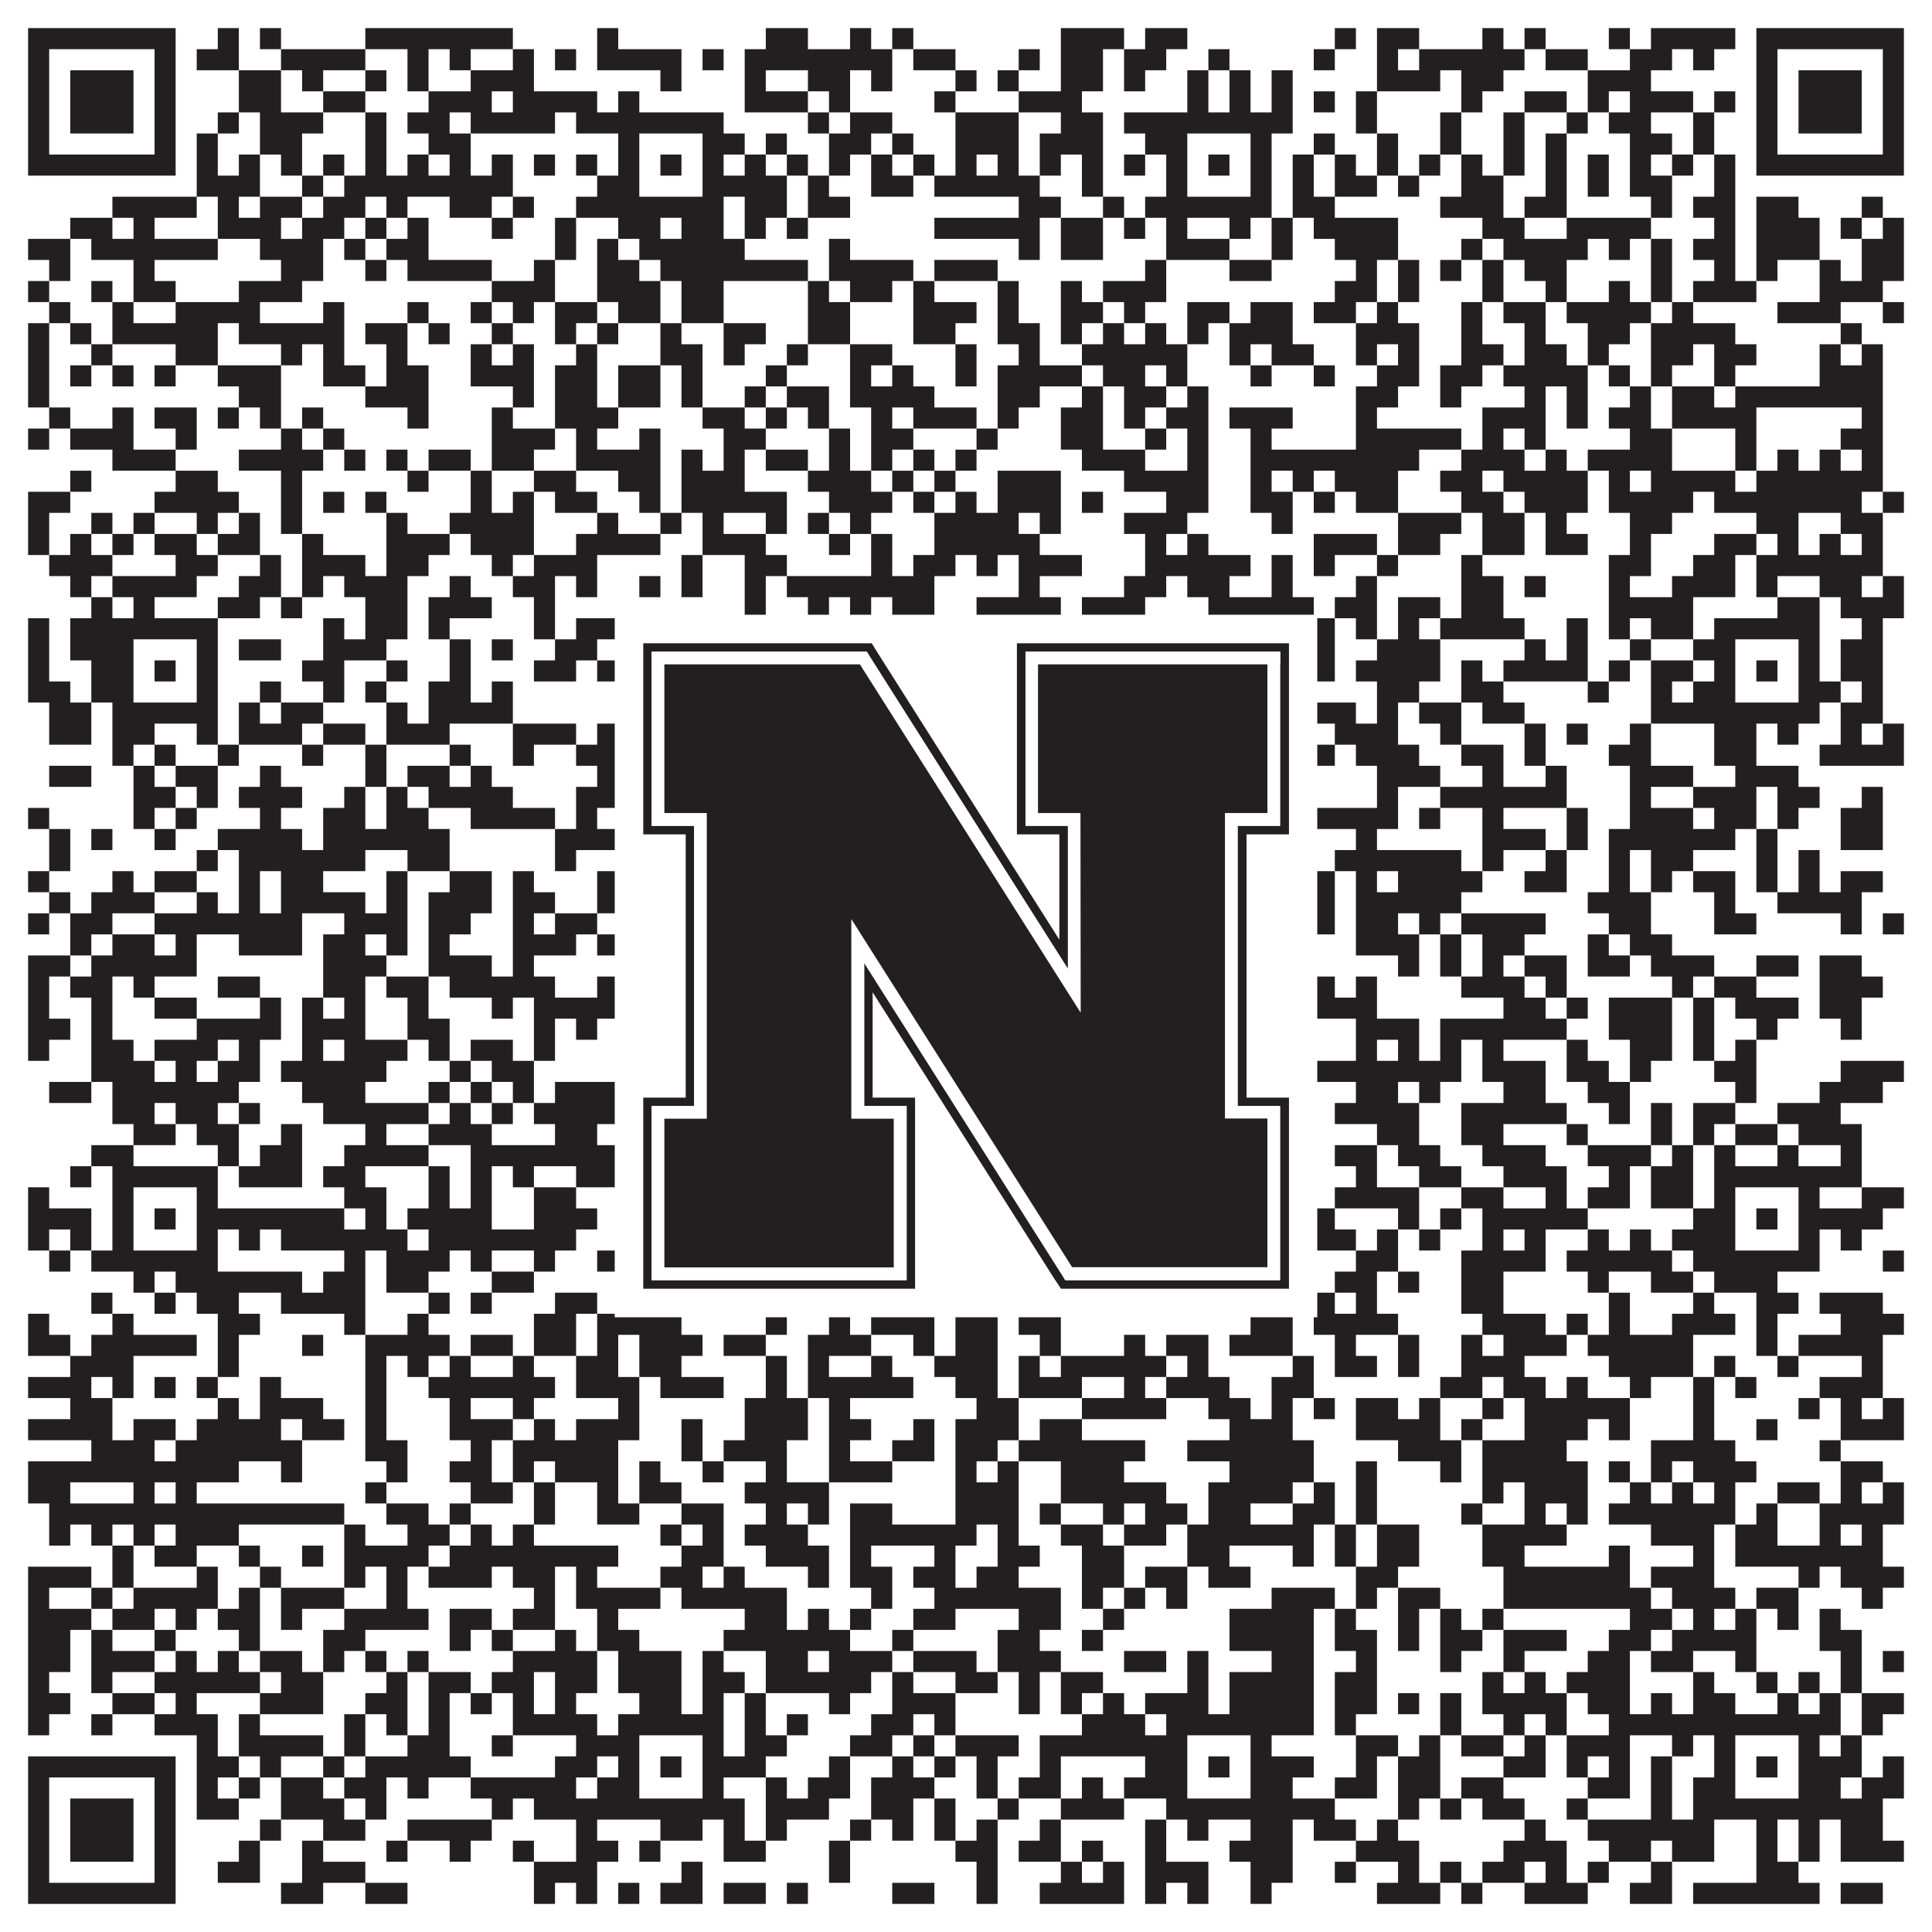
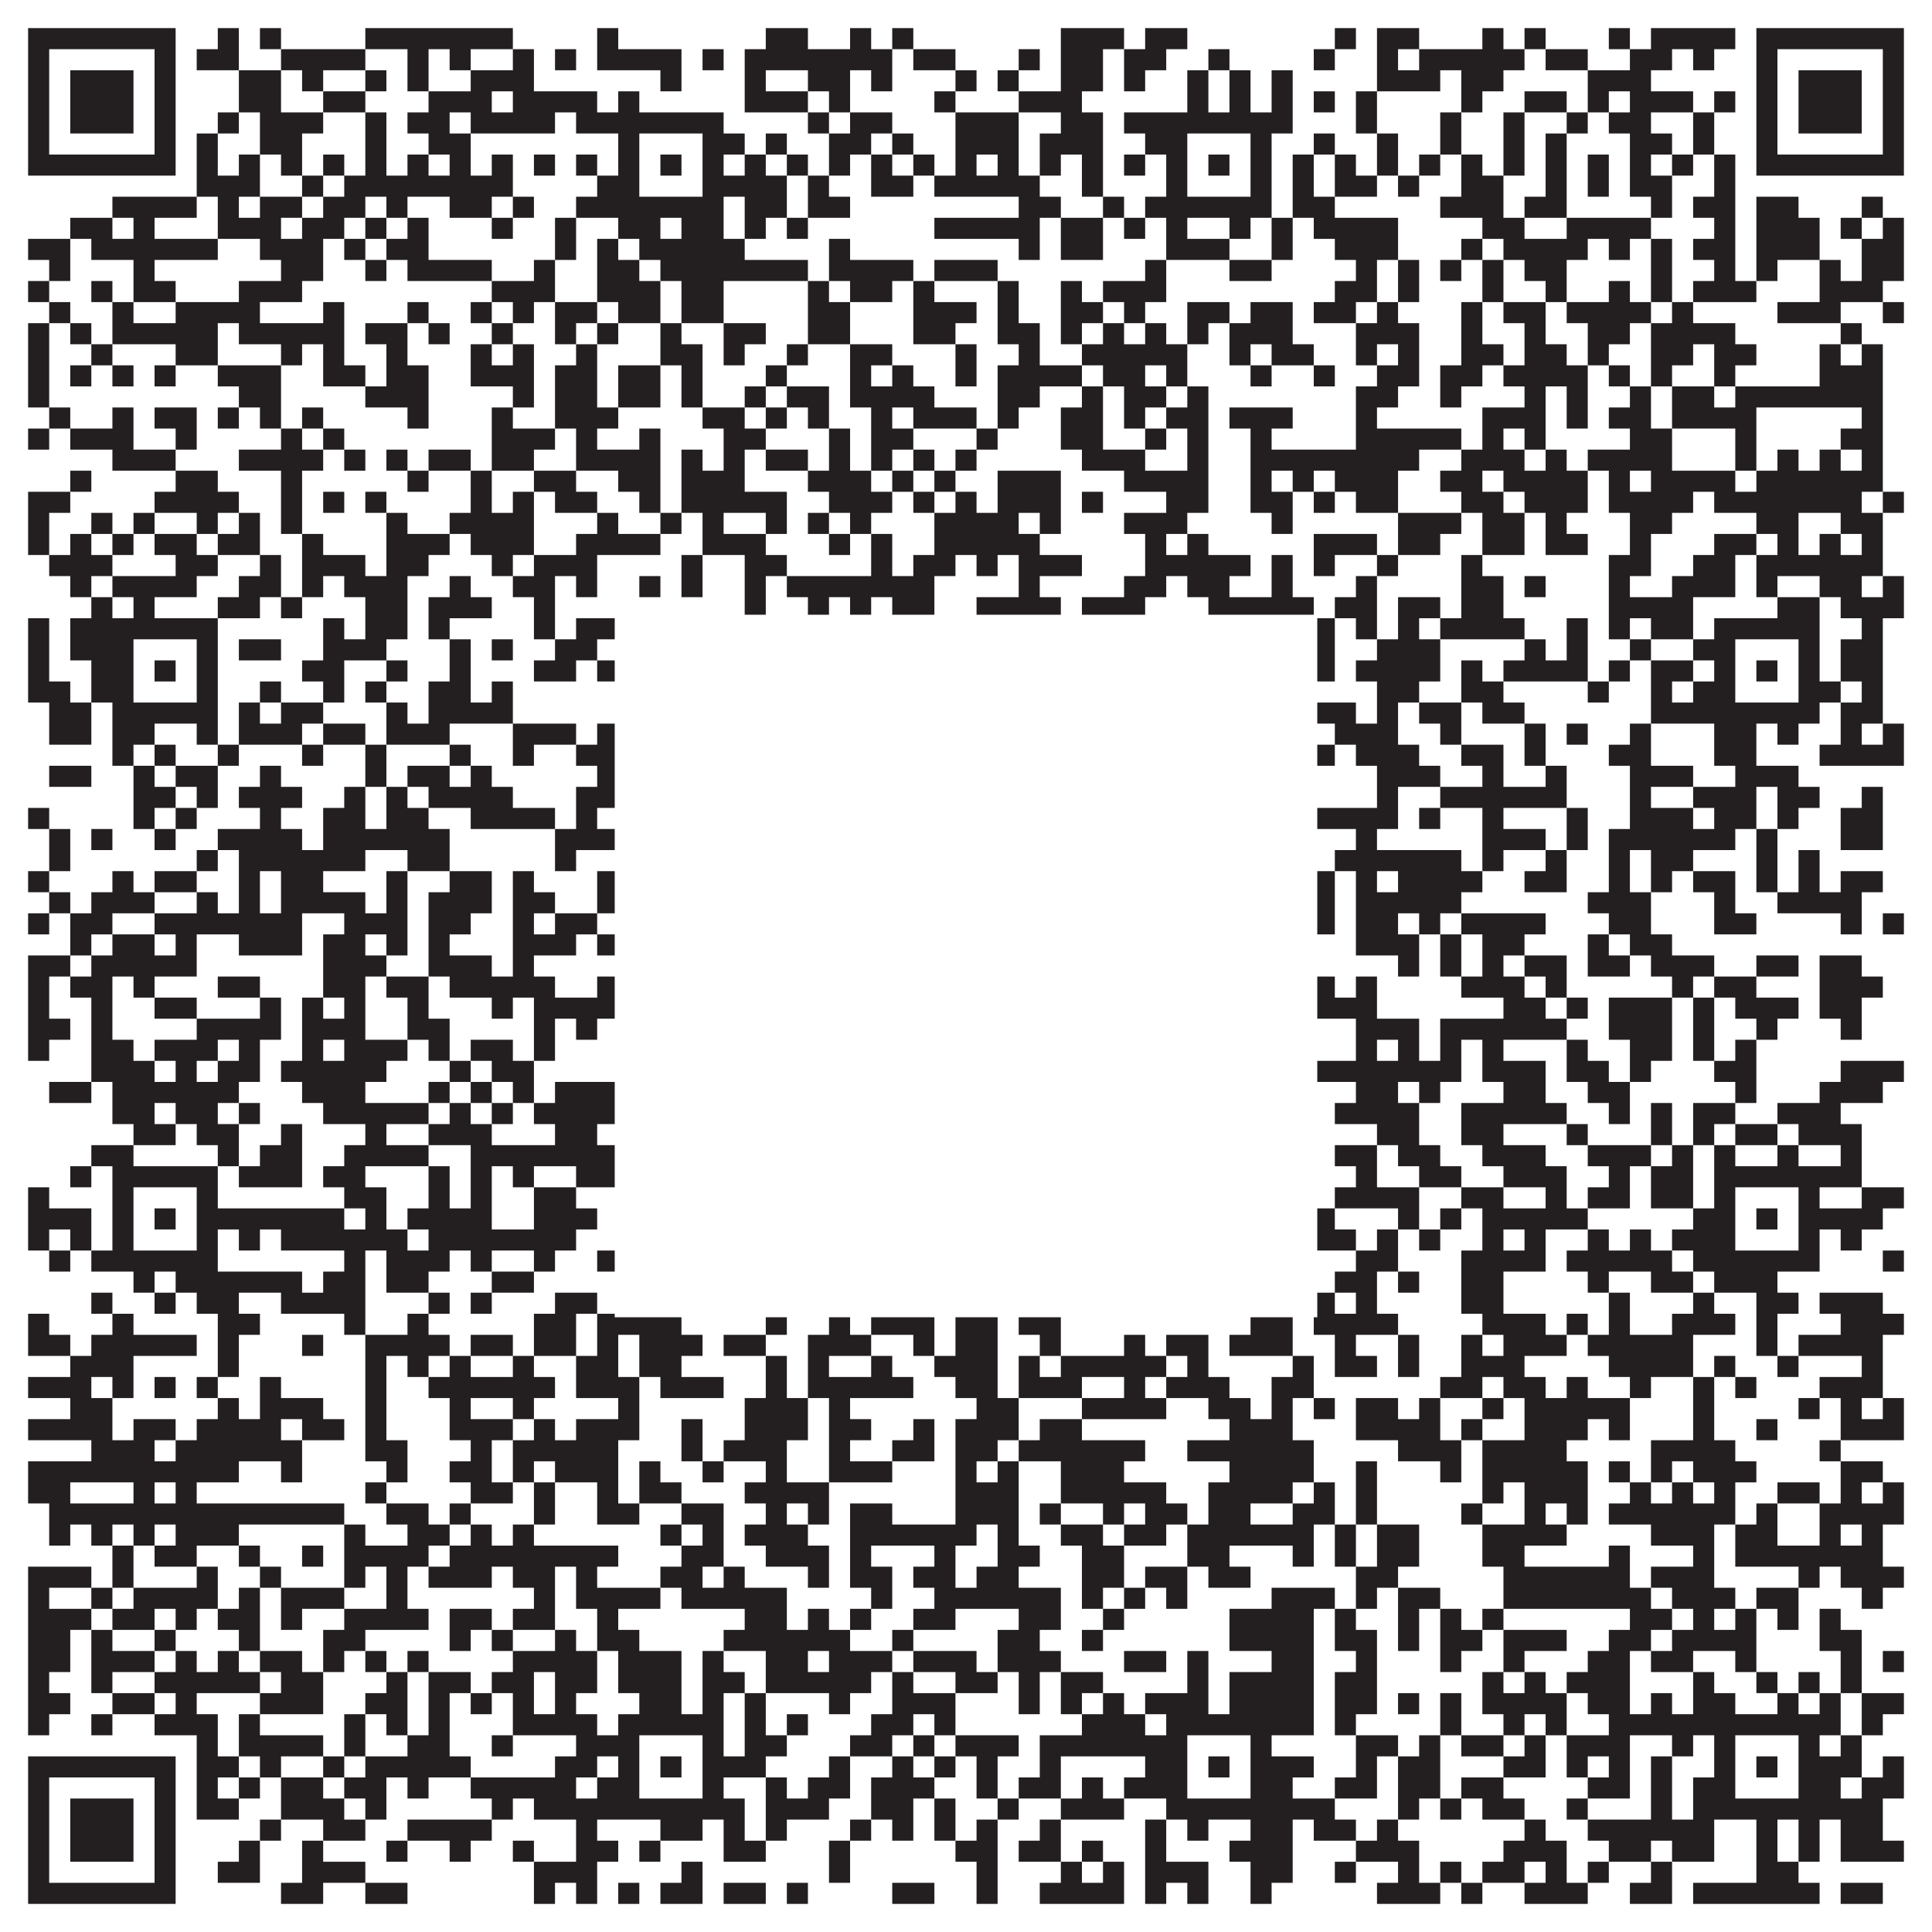
<svg xmlns="http://www.w3.org/2000/svg" version="1.1" width="1100px" height="1100px" viewBox="0 0 1100 1100">
  <rect x="0" y="0" width="1100" height="1100" fill="#ffffff" fill-opacity="1" />
  <path fill="#231f20" fill-opacity="1" d="M16,16L100,16L100,28L16,28ZM124,16L136,16L136,28L124,28ZM148,16L160,16L160,28L148,28ZM208,16L292,16L292,28L208,28ZM340,16L352,16L352,28L340,28ZM436,16L460,16L460,28L436,28ZM484,16L496,16L496,28L484,28ZM508,16L520,16L520,28L508,28ZM604,16L640,16L640,28L604,28ZM652,16L676,16L676,28L652,28ZM760,16L772,16L772,28L760,28ZM784,16L808,16L808,28L784,28ZM844,16L856,16L856,28L844,28ZM868,16L880,16L880,28L868,28ZM916,16L928,16L928,28L916,28ZM940,16L988,16L988,28L940,28ZM1000,16L1084,16L1084,28L1000,28ZM16,28L28,28L28,40L16,40ZM88,28L100,28L100,40L88,40ZM112,28L136,28L136,40L112,40ZM160,28L208,28L208,40L160,40ZM232,28L244,28L244,40L232,40ZM256,28L268,28L268,40L256,40ZM292,28L304,28L304,40L292,40ZM316,28L328,28L328,40L316,40ZM340,28L388,28L388,40L340,40ZM400,28L412,28L412,40L400,40ZM424,28L508,28L508,40L424,40ZM520,28L544,28L544,40L520,40ZM580,28L592,28L592,40L580,40ZM604,28L628,28L628,40L604,40ZM640,28L664,28L664,40L640,40ZM688,28L700,28L700,40L688,40ZM748,28L760,28L760,40L748,40ZM784,28L796,28L796,40L784,40ZM808,28L868,28L868,40L808,40ZM880,28L904,28L904,40L880,40ZM928,28L952,28L952,40L928,40ZM964,28L976,28L976,40L964,40ZM1000,28L1012,28L1012,40L1000,40ZM1072,28L1084,28L1084,40L1072,40ZM16,40L28,40L28,52L16,52ZM40,40L76,40L76,52L40,52ZM88,40L100,40L100,52L88,52ZM136,40L160,40L160,52L136,52ZM172,40L184,40L184,52L172,52ZM208,40L220,40L220,52L208,52ZM232,40L244,40L244,52L232,52ZM268,40L304,40L304,52L268,52ZM376,40L388,40L388,52L376,52ZM424,40L436,40L436,52L424,52ZM460,40L484,40L484,52L460,52ZM496,40L508,40L508,52L496,52ZM544,40L556,40L556,52L544,52ZM568,40L580,40L580,52L568,52ZM604,40L628,40L628,52L604,52ZM640,40L652,40L652,52L640,52ZM676,40L688,40L688,52L676,52ZM700,40L712,40L712,52L700,52ZM724,40L736,40L736,52L724,52ZM784,40L820,40L820,52L784,52ZM832,40L856,40L856,52L832,52ZM904,40L940,40L940,52L904,52ZM1000,40L1012,40L1012,52L1000,52ZM1024,40L1060,40L1060,52L1024,52ZM1072,40L1084,40L1084,52L1072,52ZM16,52L28,52L28,64L16,64ZM40,52L76,52L76,64L40,64ZM88,52L100,52L100,64L88,64ZM136,52L160,52L160,64L136,64ZM184,52L208,52L208,64L184,64ZM244,52L280,52L280,64L244,64ZM292,52L340,52L340,64L292,64ZM352,52L364,52L364,64L352,64ZM424,52L460,52L460,64L424,64ZM472,52L484,52L484,64L472,64ZM532,52L544,52L544,64L532,64ZM580,52L616,52L616,64L580,64ZM676,52L688,52L688,64L676,64ZM700,52L712,52L712,64L700,64ZM724,52L736,52L736,64L724,64ZM748,52L760,52L760,64L748,64ZM772,52L784,52L784,64L772,64ZM832,52L844,52L844,64L832,64ZM868,52L892,52L892,64L868,64ZM904,52L916,52L916,64L904,64ZM928,52L964,52L964,64L928,64ZM976,52L988,52L988,64L976,64ZM1000,52L1012,52L1012,64L1000,64ZM1024,52L1060,52L1060,64L1024,64ZM1072,52L1084,52L1084,64L1072,64ZM16,64L28,64L28,76L16,76ZM40,64L76,64L76,76L40,76ZM88,64L100,64L100,76L88,76ZM124,64L136,64L136,76L124,76ZM148,64L184,64L184,76L148,76ZM208,64L220,64L220,76L208,76ZM232,64L256,64L256,76L232,76ZM268,64L316,64L316,76L268,76ZM328,64L412,64L412,76L328,76ZM460,64L472,64L472,76L460,76ZM484,64L508,64L508,76L484,76ZM544,64L580,64L580,76L544,76ZM604,64L628,64L628,76L604,76ZM640,64L736,64L736,76L640,76ZM772,64L784,64L784,76L772,76ZM820,64L832,64L832,76L820,76ZM856,64L868,64L868,76L856,76ZM892,64L904,64L904,76L892,76ZM916,64L940,64L940,76L916,76ZM964,64L976,64L976,76L964,76ZM1000,64L1012,64L1012,76L1000,76ZM1024,64L1060,64L1060,76L1024,76ZM1072,64L1084,64L1084,76L1072,76ZM16,76L28,76L28,88L16,88ZM88,76L100,76L100,88L88,88ZM112,76L124,76L124,88L112,88ZM148,76L172,76L172,88L148,88ZM208,76L220,76L220,88L208,88ZM244,76L268,76L268,88L244,88ZM352,76L364,76L364,88L352,88ZM400,76L424,76L424,88L400,88ZM436,76L448,76L448,88L436,88ZM472,76L496,76L496,88L472,88ZM508,76L520,76L520,88L508,88ZM544,76L580,76L580,88L544,88ZM592,76L628,76L628,88L592,88ZM652,76L676,76L676,88L652,88ZM712,76L724,76L724,88L712,88ZM748,76L760,76L760,88L748,88ZM784,76L796,76L796,88L784,88ZM820,76L832,76L832,88L820,88ZM856,76L868,76L868,88L856,88ZM880,76L892,76L892,88L880,88ZM928,76L952,76L952,88L928,88ZM964,76L976,76L976,88L964,88ZM1000,76L1012,76L1012,88L1000,88ZM1072,76L1084,76L1084,88L1072,88ZM16,88L100,88L100,100L16,100ZM112,88L124,88L124,100L112,100ZM136,88L148,88L148,100L136,100ZM160,88L172,88L172,100L160,100ZM184,88L196,88L196,100L184,100ZM208,88L220,88L220,100L208,100ZM232,88L244,88L244,100L232,100ZM256,88L268,88L268,100L256,100ZM280,88L292,88L292,100L280,100ZM304,88L316,88L316,100L304,100ZM328,88L340,88L340,100L328,100ZM352,88L364,88L364,100L352,100ZM376,88L388,88L388,100L376,100ZM400,88L412,88L412,100L400,100ZM424,88L436,88L436,100L424,100ZM448,88L460,88L460,100L448,100ZM472,88L484,88L484,100L472,100ZM496,88L508,88L508,100L496,100ZM520,88L532,88L532,100L520,100ZM544,88L556,88L556,100L544,100ZM568,88L580,88L580,100L568,100ZM592,88L604,88L604,100L592,100ZM616,88L628,88L628,100L616,100ZM640,88L652,88L652,100L640,100ZM664,88L676,88L676,100L664,100ZM688,88L700,88L700,100L688,100ZM712,88L724,88L724,100L712,100ZM736,88L748,88L748,100L736,100ZM760,88L772,88L772,100L760,100ZM784,88L796,88L796,100L784,100ZM808,88L820,88L820,100L808,100ZM832,88L844,88L844,100L832,100ZM856,88L868,88L868,100L856,100ZM880,88L892,88L892,100L880,100ZM904,88L916,88L916,100L904,100ZM928,88L940,88L940,100L928,100ZM952,88L964,88L964,100L952,100ZM976,88L988,88L988,100L976,100ZM1000,88L1084,88L1084,100L1000,100ZM112,100L148,100L148,112L112,112ZM172,100L184,100L184,112L172,112ZM196,100L292,100L292,112L196,112ZM340,100L364,100L364,112L340,112ZM400,100L448,100L448,112L400,112ZM460,100L472,100L472,112L460,112ZM496,100L520,100L520,112L496,112ZM532,100L592,100L592,112L532,112ZM616,100L628,100L628,112L616,112ZM664,100L676,100L676,112L664,112ZM712,100L724,100L724,112L712,112ZM736,100L748,100L748,112L736,112ZM760,100L784,100L784,112L760,112ZM796,100L808,100L808,112L796,112ZM832,100L856,100L856,112L832,112ZM880,100L892,100L892,112L880,112ZM904,100L916,100L916,112L904,112ZM928,100L952,100L952,112L928,112ZM976,100L988,100L988,112L976,112ZM64,112L112,112L112,124L64,124ZM124,112L136,112L136,124L124,124ZM148,112L172,112L172,124L148,124ZM184,112L208,112L208,124L184,124ZM220,112L232,112L232,124L220,124ZM256,112L280,112L280,124L256,124ZM292,112L304,112L304,124L292,124ZM328,112L412,112L412,124L328,124ZM424,112L448,112L448,124L424,124ZM460,112L484,112L484,124L460,124ZM580,112L604,112L604,124L580,124ZM628,112L640,112L640,124L628,124ZM652,112L724,112L724,124L652,124ZM736,112L760,112L760,124L736,124ZM820,112L856,112L856,124L820,124ZM868,112L892,112L892,124L868,124ZM940,112L952,112L952,124L940,124ZM964,112L988,112L988,124L964,124ZM1000,112L1024,112L1024,124L1000,124ZM1060,112L1072,112L1072,124L1060,124ZM40,124L64,124L64,136L40,136ZM76,124L88,124L88,136L76,136ZM124,124L160,124L160,136L124,136ZM172,124L196,124L196,136L172,136ZM208,124L220,124L220,136L208,136ZM232,124L244,124L244,136L232,136ZM280,124L292,124L292,136L280,136ZM316,124L328,124L328,136L316,136ZM352,124L376,124L376,136L352,136ZM388,124L412,124L412,136L388,136ZM424,124L436,124L436,136L424,136ZM448,124L460,124L460,136L448,136ZM532,124L592,124L592,136L532,136ZM604,124L628,124L628,136L604,136ZM640,124L652,124L652,136L640,136ZM664,124L676,124L676,136L664,136ZM700,124L712,124L712,136L700,136ZM724,124L736,124L736,136L724,136ZM748,124L796,124L796,136L748,136ZM844,124L868,124L868,136L844,136ZM892,124L940,124L940,136L892,136ZM976,124L988,124L988,136L976,136ZM1000,124L1036,124L1036,136L1000,136ZM1048,124L1060,124L1060,136L1048,136ZM1072,124L1084,124L1084,136L1072,136ZM16,136L40,136L40,148L16,148ZM52,136L124,136L124,148L52,148ZM148,136L184,136L184,148L148,148ZM196,136L208,136L208,148L196,148ZM220,136L244,136L244,148L220,148ZM316,136L328,136L328,148L316,148ZM340,136L352,136L352,148L340,148ZM364,136L424,136L424,148L364,148ZM472,136L484,136L484,148L472,148ZM580,136L592,136L592,148L580,148ZM604,136L628,136L628,148L604,148ZM664,136L700,136L700,148L664,148ZM724,136L736,136L736,148L724,148ZM760,136L796,136L796,148L760,148ZM832,136L844,136L844,148L832,148ZM856,136L904,136L904,148L856,148ZM916,136L928,136L928,148L916,148ZM940,136L952,136L952,148L940,148ZM964,136L988,136L988,148L964,148ZM1000,136L1036,136L1036,148L1000,148ZM1060,136L1084,136L1084,148L1060,148ZM28,148L40,148L40,160L28,160ZM76,148L88,148L88,160L76,160ZM160,148L184,148L184,160L160,160ZM208,148L220,148L220,160L208,160ZM232,148L280,148L280,160L232,160ZM304,148L316,148L316,160L304,160ZM340,148L364,148L364,160L340,160ZM376,148L460,148L460,160L376,160ZM472,148L520,148L520,160L472,160ZM532,148L568,148L568,160L532,160ZM652,148L664,148L664,160L652,160ZM700,148L724,148L724,160L700,160ZM772,148L784,148L784,160L772,160ZM796,148L808,148L808,160L796,160ZM820,148L832,148L832,160L820,160ZM844,148L856,148L856,160L844,160ZM868,148L892,148L892,160L868,160ZM940,148L952,148L952,160L940,160ZM976,148L988,148L988,160L976,160ZM1000,148L1012,148L1012,160L1000,160ZM1036,148L1048,148L1048,160L1036,160ZM1060,148L1084,148L1084,160L1060,160ZM16,160L28,160L28,172L16,172ZM52,160L64,160L64,172L52,172ZM76,160L100,160L100,172L76,172ZM136,160L172,160L172,172L136,172ZM280,160L316,160L316,172L280,172ZM340,160L376,160L376,172L340,172ZM388,160L412,160L412,172L388,172ZM460,160L472,160L472,172L460,172ZM484,160L508,160L508,172L484,172ZM520,160L532,160L532,172L520,172ZM568,160L580,160L580,172L568,172ZM604,160L616,160L616,172L604,172ZM628,160L664,160L664,172L628,172ZM760,160L784,160L784,172L760,172ZM796,160L808,160L808,172L796,172ZM844,160L856,160L856,172L844,172ZM880,160L892,160L892,172L880,172ZM916,160L928,160L928,172L916,172ZM940,160L952,160L952,172L940,172ZM964,160L1000,160L1000,172L964,172ZM1036,160L1072,160L1072,172L1036,172ZM28,172L40,172L40,184L28,184ZM64,172L76,172L76,184L64,184ZM100,172L148,172L148,184L100,184ZM184,172L196,172L196,184L184,184ZM232,172L244,172L244,184L232,184ZM268,172L280,172L280,184L268,184ZM292,172L304,172L304,184L292,184ZM316,172L340,172L340,184L316,184ZM352,172L376,172L376,184L352,184ZM388,172L412,172L412,184L388,184ZM460,172L484,172L484,184L460,184ZM520,172L556,172L556,184L520,184ZM568,172L580,172L580,184L568,184ZM604,172L628,172L628,184L604,184ZM640,172L652,172L652,184L640,184ZM676,172L700,172L700,184L676,184ZM712,172L736,172L736,184L712,184ZM748,172L772,172L772,184L748,184ZM784,172L796,172L796,184L784,184ZM832,172L844,172L844,184L832,184ZM856,172L880,172L880,184L856,184ZM892,172L940,172L940,184L892,184ZM952,172L964,172L964,184L952,184ZM1012,172L1048,172L1048,184L1012,184ZM1072,172L1084,172L1084,184L1072,184ZM16,184L28,184L28,196L16,196ZM40,184L52,184L52,196L40,196ZM64,184L124,184L124,196L64,196ZM136,184L196,184L196,196L136,196ZM208,184L232,184L232,196L208,196ZM244,184L256,184L256,196L244,196ZM280,184L292,184L292,196L280,196ZM316,184L328,184L328,196L316,196ZM340,184L352,184L352,196L340,196ZM376,184L388,184L388,196L376,196ZM412,184L436,184L436,196L412,196ZM460,184L484,184L484,196L460,196ZM520,184L544,184L544,196L520,196ZM568,184L592,184L592,196L568,196ZM604,184L616,184L616,196L604,196ZM628,184L640,184L640,196L628,196ZM652,184L664,184L664,196L652,196ZM676,184L688,184L688,196L676,196ZM700,184L736,184L736,196L700,196ZM772,184L808,184L808,196L772,196ZM832,184L844,184L844,196L832,196ZM868,184L880,184L880,196L868,196ZM904,184L928,184L928,196L904,196ZM940,184L988,184L988,196L940,196ZM1048,184L1060,184L1060,196L1048,196ZM16,196L28,196L28,208L16,208ZM52,196L64,196L64,208L52,208ZM100,196L124,196L124,208L100,208ZM160,196L172,196L172,208L160,208ZM184,196L196,196L196,208L184,208ZM220,196L232,196L232,208L220,208ZM268,196L280,196L280,208L268,208ZM292,196L304,196L304,208L292,208ZM328,196L340,196L340,208L328,208ZM376,196L400,196L400,208L376,208ZM412,196L424,196L424,208L412,208ZM448,196L460,196L460,208L448,208ZM484,196L508,196L508,208L484,208ZM544,196L556,196L556,208L544,208ZM580,196L592,196L592,208L580,208ZM616,196L676,196L676,208L616,208ZM700,196L712,196L712,208L700,208ZM724,196L748,196L748,208L724,208ZM772,196L784,196L784,208L772,208ZM796,196L808,196L808,208L796,208ZM832,196L856,196L856,208L832,208ZM868,196L892,196L892,208L868,208ZM904,196L916,196L916,208L904,208ZM940,196L964,196L964,208L940,208ZM976,196L1000,196L1000,208L976,208ZM1036,196L1048,196L1048,208L1036,208ZM1060,196L1072,196L1072,208L1060,208ZM16,208L28,208L28,220L16,220ZM40,208L52,208L52,220L40,220ZM64,208L76,208L76,220L64,220ZM88,208L100,208L100,220L88,220ZM124,208L160,208L160,220L124,220ZM184,208L208,208L208,220L184,220ZM220,208L244,208L244,220L220,220ZM268,208L304,208L304,220L268,220ZM316,208L340,208L340,220L316,220ZM352,208L376,208L376,220L352,220ZM388,208L400,208L400,220L388,220ZM436,208L448,208L448,220L436,220ZM484,208L496,208L496,220L484,220ZM508,208L520,208L520,220L508,220ZM544,208L556,208L556,220L544,220ZM568,208L616,208L616,220L568,220ZM628,208L652,208L652,220L628,220ZM664,208L676,208L676,220L664,220ZM712,208L724,208L724,220L712,220ZM748,208L760,208L760,220L748,220ZM784,208L808,208L808,220L784,220ZM820,208L844,208L844,220L820,220ZM856,208L904,208L904,220L856,220ZM916,208L928,208L928,220L916,220ZM940,208L952,208L952,220L940,220ZM976,208L988,208L988,220L976,220ZM1036,208L1072,208L1072,220L1036,220ZM16,220L28,220L28,232L16,232ZM136,220L160,220L160,232L136,232ZM208,220L244,220L244,232L208,232ZM292,220L304,220L304,232L292,232ZM316,220L340,220L340,232L316,232ZM352,220L376,220L376,232L352,232ZM388,220L400,220L400,232L388,232ZM424,220L436,220L436,232L424,232ZM448,220L472,220L472,232L448,232ZM484,220L532,220L532,232L484,232ZM568,220L592,220L592,232L568,232ZM616,220L628,220L628,232L616,232ZM640,220L664,220L664,232L640,232ZM676,220L688,220L688,232L676,232ZM772,220L796,220L796,232L772,232ZM820,220L832,220L832,232L820,232ZM868,220L880,220L880,232L868,232ZM892,220L904,220L904,232L892,232ZM928,220L940,220L940,232L928,232ZM952,220L976,220L976,232L952,232ZM988,220L1072,220L1072,232L988,232ZM28,232L40,232L40,244L28,244ZM64,232L76,232L76,244L64,244ZM88,232L112,232L112,244L88,244ZM124,232L136,232L136,244L124,244ZM148,232L160,232L160,244L148,244ZM172,232L184,232L184,244L172,244ZM232,232L244,232L244,244L232,244ZM280,232L292,232L292,244L280,244ZM316,232L352,232L352,244L316,244ZM400,232L424,232L424,244L400,244ZM436,232L448,232L448,244L436,244ZM460,232L472,232L472,244L460,244ZM496,232L508,232L508,244L496,244ZM520,232L556,232L556,244L520,244ZM568,232L580,232L580,244L568,244ZM604,232L628,232L628,244L604,244ZM640,232L652,232L652,244L640,244ZM664,232L688,232L688,244L664,244ZM700,232L736,232L736,244L700,244ZM772,232L784,232L784,244L772,244ZM844,232L880,232L880,244L844,244ZM892,232L904,232L904,244L892,244ZM916,232L940,232L940,244L916,244ZM952,232L1000,232L1000,244L952,244ZM1060,232L1072,232L1072,244L1060,244ZM16,244L28,244L28,256L16,256ZM40,244L76,244L76,256L40,256ZM100,244L112,244L112,256L100,256ZM160,244L172,244L172,256L160,256ZM184,244L196,244L196,256L184,256ZM280,244L316,244L316,256L280,256ZM328,244L340,244L340,256L328,256ZM364,244L376,244L376,256L364,256ZM412,244L436,244L436,256L412,256ZM472,244L484,244L484,256L472,256ZM496,244L520,244L520,256L496,256ZM556,244L568,244L568,256L556,256ZM604,244L628,244L628,256L604,256ZM652,244L664,244L664,256L652,256ZM676,244L688,244L688,256L676,256ZM712,244L724,244L724,256L712,256ZM772,244L832,244L832,256L772,256ZM844,244L856,244L856,256L844,256ZM868,244L880,244L880,256L868,256ZM928,244L952,244L952,256L928,256ZM988,244L1000,244L1000,256L988,256ZM1048,244L1072,244L1072,256L1048,256ZM64,256L100,256L100,268L64,268ZM136,256L184,256L184,268L136,268ZM196,256L208,256L208,268L196,268ZM220,256L232,256L232,268L220,268ZM244,256L268,256L268,268L244,268ZM280,256L304,256L304,268L280,268ZM328,256L376,256L376,268L328,268ZM388,256L400,256L400,268L388,268ZM412,256L424,256L424,268L412,268ZM436,256L460,256L460,268L436,268ZM472,256L484,256L484,268L472,268ZM496,256L508,256L508,268L496,268ZM520,256L532,256L532,268L520,268ZM544,256L556,256L556,268L544,268ZM616,256L652,256L652,268L616,268ZM676,256L688,256L688,268L676,268ZM712,256L808,256L808,268L712,268ZM832,256L868,256L868,268L832,268ZM880,256L892,256L892,268L880,268ZM904,256L952,256L952,268L904,268ZM988,256L1000,256L1000,268L988,268ZM1012,256L1024,256L1024,268L1012,268ZM1036,256L1048,256L1048,268L1036,268ZM1060,256L1072,256L1072,268L1060,268ZM40,268L52,268L52,280L40,280ZM100,268L124,268L124,280L100,280ZM160,268L172,268L172,280L160,280ZM232,268L244,268L244,280L232,280ZM268,268L280,268L280,280L268,280ZM304,268L328,268L328,280L304,280ZM352,268L376,268L376,280L352,280ZM388,268L424,268L424,280L388,280ZM460,268L496,268L496,280L460,280ZM508,268L520,268L520,280L508,280ZM532,268L544,268L544,280L532,280ZM568,268L604,268L604,280L568,280ZM640,268L688,268L688,280L640,280ZM712,268L724,268L724,280L712,280ZM736,268L748,268L748,280L736,280ZM760,268L796,268L796,280L760,280ZM820,268L844,268L844,280L820,280ZM856,268L904,268L904,280L856,280ZM916,268L928,268L928,280L916,280ZM940,268L988,268L988,280L940,280ZM1000,268L1072,268L1072,280L1000,280ZM16,280L40,280L40,292L16,292ZM88,280L136,280L136,292L88,292ZM160,280L172,280L172,292L160,292ZM184,280L196,280L196,292L184,292ZM208,280L220,280L220,292L208,292ZM268,280L280,280L280,292L268,292ZM292,280L304,280L304,292L292,292ZM316,280L340,280L340,292L316,292ZM364,280L376,280L376,292L364,292ZM388,280L448,280L448,292L388,292ZM472,280L508,280L508,292L472,292ZM520,280L532,280L532,292L520,292ZM544,280L556,280L556,292L544,292ZM568,280L604,280L604,292L568,292ZM616,280L628,280L628,292L616,292ZM664,280L688,280L688,292L664,292ZM712,280L736,280L736,292L712,292ZM748,280L760,280L760,292L748,292ZM772,280L796,280L796,292L772,292ZM832,280L856,280L856,292L832,292ZM868,280L904,280L904,292L868,292ZM916,280L964,280L964,292L916,292ZM976,280L1060,280L1060,292L976,292ZM1072,280L1084,280L1084,292L1072,292ZM16,292L28,292L28,304L16,304ZM52,292L64,292L64,304L52,304ZM76,292L88,292L88,304L76,304ZM112,292L124,292L124,304L112,304ZM136,292L148,292L148,304L136,304ZM160,292L172,292L172,304L160,304ZM220,292L232,292L232,304L220,304ZM256,292L304,292L304,304L256,304ZM340,292L352,292L352,304L340,304ZM376,292L388,292L388,304L376,304ZM400,292L412,292L412,304L400,304ZM436,292L448,292L448,304L436,304ZM460,292L472,292L472,304L460,304ZM484,292L496,292L496,304L484,304ZM532,292L580,292L580,304L532,304ZM592,292L604,292L604,304L592,304ZM640,292L676,292L676,304L640,304ZM724,292L736,292L736,304L724,304ZM796,292L832,292L832,304L796,304ZM844,292L868,292L868,304L844,304ZM880,292L892,292L892,304L880,304ZM928,292L952,292L952,304L928,304ZM1000,292L1024,292L1024,304L1000,304ZM1048,292L1072,292L1072,304L1048,304ZM16,304L28,304L28,316L16,316ZM40,304L52,304L52,316L40,316ZM64,304L76,304L76,316L64,316ZM88,304L112,304L112,316L88,316ZM124,304L148,304L148,316L124,316ZM172,304L184,304L184,316L172,316ZM220,304L256,304L256,316L220,316ZM268,304L304,304L304,316L268,316ZM328,304L376,304L376,316L328,316ZM400,304L436,304L436,316L400,316ZM472,304L484,304L484,316L472,316ZM496,304L508,304L508,316L496,316ZM532,304L592,304L592,316L532,316ZM652,304L664,304L664,316L652,316ZM676,304L688,304L688,316L676,316ZM748,304L784,304L784,316L748,316ZM796,304L820,304L820,316L796,316ZM844,304L868,304L868,316L844,316ZM880,304L904,304L904,316L880,316ZM928,304L940,304L940,316L928,316ZM976,304L1000,304L1000,316L976,316ZM1012,304L1024,304L1024,316L1012,316ZM1036,304L1048,304L1048,316L1036,316ZM1060,304L1072,304L1072,316L1060,316ZM28,316L64,316L64,328L28,328ZM100,316L124,316L124,328L100,328ZM148,316L160,316L160,328L148,328ZM172,316L208,316L208,328L172,328ZM220,316L244,316L244,328L220,328ZM280,316L292,316L292,328L280,328ZM304,316L340,316L340,328L304,328ZM388,316L400,316L400,328L388,328ZM424,316L448,316L448,328L424,328ZM496,316L508,316L508,328L496,328ZM520,316L544,316L544,328L520,328ZM556,316L568,316L568,328L556,328ZM580,316L616,316L616,328L580,328ZM652,316L712,316L712,328L652,328ZM724,316L736,316L736,328L724,328ZM748,316L760,316L760,328L748,328ZM784,316L796,316L796,328L784,328ZM832,316L844,316L844,328L832,328ZM916,316L940,316L940,328L916,328ZM964,316L988,316L988,328L964,328ZM1000,316L1072,316L1072,328L1000,328ZM40,328L52,328L52,340L40,340ZM64,328L112,328L112,340L64,340ZM136,328L160,328L160,340L136,340ZM172,328L184,328L184,340L172,340ZM196,328L232,328L232,340L196,340ZM256,328L268,328L268,340L256,340ZM292,328L316,328L316,340L292,340ZM328,328L340,328L340,340L328,340ZM364,328L376,328L376,340L364,340ZM388,328L400,328L400,340L388,340ZM424,328L436,328L436,340L424,340ZM448,328L532,328L532,340L448,340ZM580,328L592,328L592,340L580,340ZM640,328L664,328L664,340L640,340ZM676,328L700,328L700,340L676,340ZM724,328L736,328L736,340L724,340ZM772,328L784,328L784,340L772,340ZM832,328L856,328L856,340L832,340ZM868,328L880,328L880,340L868,340ZM916,328L928,328L928,340L916,340ZM952,328L988,328L988,340L952,340ZM1000,328L1012,328L1012,340L1000,340ZM1036,328L1060,328L1060,340L1036,340ZM1072,328L1084,328L1084,340L1072,340ZM52,340L64,340L64,352L52,352ZM76,340L88,340L88,352L76,352ZM124,340L148,340L148,352L124,352ZM160,340L172,340L172,352L160,352ZM208,340L232,340L232,352L208,352ZM244,340L280,340L280,352L244,352ZM304,340L316,340L316,352L304,352ZM424,340L436,340L436,352L424,352ZM460,340L472,340L472,352L460,352ZM484,340L496,340L496,352L484,352ZM508,340L532,340L532,352L508,352ZM556,340L604,340L604,352L556,352ZM616,340L652,340L652,352L616,352ZM688,340L748,340L748,352L688,352ZM760,340L784,340L784,352L760,352ZM796,340L820,340L820,352L796,352ZM832,340L856,340L856,352L832,352ZM916,340L964,340L964,352L916,352ZM1012,340L1036,340L1036,352L1012,352ZM1048,340L1084,340L1084,352L1048,352ZM16,352L28,352L28,364L16,364ZM40,352L124,352L124,364L40,364ZM184,352L196,352L196,364L184,364ZM208,352L232,352L232,364L208,364ZM244,352L256,352L256,364L244,364ZM304,352L316,352L316,364L304,364ZM328,352L436,352L436,364L328,364ZM448,352L484,352L484,364L448,364ZM496,352L520,352L520,364L496,364ZM532,352L568,352L568,364L532,364ZM580,352L604,352L604,364L580,364ZM640,352L652,352L652,364L640,364ZM664,352L724,352L724,364L664,364ZM748,352L760,352L760,364L748,364ZM772,352L784,352L784,364L772,364ZM796,352L808,352L808,364L796,364ZM820,352L868,352L868,364L820,364ZM892,352L904,352L904,364L892,364ZM916,352L928,352L928,364L916,364ZM940,352L964,352L964,364L940,364ZM976,352L1036,352L1036,364L976,364ZM1060,352L1072,352L1072,364L1060,364ZM16,364L28,364L28,376L16,376ZM40,364L76,364L76,376L40,376ZM112,364L124,364L124,376L112,376ZM136,364L160,364L160,376L136,376ZM184,364L220,364L220,376L184,376ZM256,364L268,364L268,376L256,376ZM280,364L292,364L292,376L280,376ZM316,364L340,364L340,376L316,376ZM352,364L364,364L364,376L352,376ZM400,364L412,364L412,376L400,376ZM436,364L448,364L448,376L436,376ZM472,364L484,364L484,376L472,376ZM496,364L508,364L508,376L496,376ZM520,364L532,364L532,376L520,376ZM592,364L604,364L604,376L592,376ZM664,364L676,364L676,376L664,376ZM712,364L736,364L736,376L712,376ZM748,364L760,364L760,376L748,376ZM784,364L820,364L820,376L784,376ZM868,364L880,364L880,376L868,376ZM892,364L904,364L904,376L892,376ZM928,364L940,364L940,376L928,376ZM964,364L988,364L988,376L964,376ZM1024,364L1036,364L1036,376L1024,376ZM1048,364L1072,364L1072,376L1048,376ZM16,376L28,376L28,388L16,388ZM52,376L76,376L76,388L52,388ZM88,376L100,376L100,388L88,388ZM112,376L124,376L124,388L112,388ZM172,376L196,376L196,388L172,388ZM220,376L232,376L232,388L220,388ZM256,376L268,376L268,388L256,388ZM304,376L328,376L328,388L304,388ZM340,376L364,376L364,388L340,388ZM376,376L388,376L388,388L376,388ZM400,376L412,376L412,388L400,388ZM424,376L460,376L460,388L424,388ZM472,376L484,376L484,388L472,388ZM496,376L532,376L532,388L496,388ZM544,376L556,376L556,388L544,388ZM640,376L676,376L676,388L640,388ZM688,376L700,376L700,388L688,388ZM712,376L736,376L736,388L712,388ZM748,376L760,376L760,388L748,388ZM772,376L820,376L820,388L772,388ZM832,376L844,376L844,388L832,388ZM856,376L904,376L904,388L856,388ZM916,376L928,376L928,388L916,388ZM940,376L964,376L964,388L940,388ZM976,376L988,376L988,388L976,388ZM1000,376L1012,376L1012,388L1000,388ZM1024,376L1036,376L1036,388L1024,388ZM1048,376L1072,376L1072,388L1048,388ZM16,388L40,388L40,400L16,400ZM52,388L76,388L76,400L52,400ZM112,388L124,388L124,400L112,400ZM148,388L160,388L160,400L148,400ZM184,388L196,388L196,400L184,400ZM208,388L220,388L220,400L208,400ZM244,388L268,388L268,400L244,400ZM280,388L292,388L292,400L280,400ZM352,388L364,388L364,400L352,400ZM400,388L412,388L412,400L400,400ZM436,388L472,388L472,400L436,400ZM484,388L496,388L496,400L484,400ZM508,388L520,388L520,400L508,400ZM532,388L568,388L568,400L532,400ZM580,388L592,388L592,400L580,400ZM616,388L628,388L628,400L616,400ZM652,388L676,388L676,400L652,400ZM712,388L724,388L724,400L712,400ZM784,388L808,388L808,400L784,400ZM832,388L856,388L856,400L832,400ZM904,388L916,388L916,400L904,400ZM940,388L952,388L952,400L940,400ZM964,388L988,388L988,400L964,400ZM1024,388L1048,388L1048,400L1024,400ZM1060,388L1072,388L1072,400L1060,400ZM28,400L52,400L52,412L28,412ZM64,400L124,400L124,412L64,412ZM136,400L148,400L148,412L136,412ZM160,400L184,400L184,412L160,412ZM220,400L232,400L232,412L220,412ZM244,400L292,400L292,412L244,412ZM352,400L412,400L412,412L352,412ZM436,400L448,400L448,412L436,412ZM472,400L532,400L532,412L472,412ZM544,400L556,400L556,412L544,412ZM568,400L592,400L592,412L568,412ZM616,400L640,400L640,412L616,412ZM664,400L724,400L724,412L664,412ZM748,400L772,400L772,412L748,412ZM784,400L796,400L796,412L784,412ZM808,400L832,400L832,412L808,412ZM844,400L868,400L868,412L844,412ZM940,400L1036,400L1036,412L940,412ZM1048,400L1072,400L1072,412L1048,412ZM28,412L52,412L52,424L28,424ZM64,412L88,412L88,424L64,424ZM112,412L124,412L124,424L112,424ZM136,412L172,412L172,424L136,424ZM184,412L208,412L208,424L184,424ZM220,412L256,412L256,424L220,424ZM292,412L328,412L328,424L292,424ZM340,412L352,412L352,424L340,424ZM364,412L400,412L400,424L364,424ZM412,412L424,412L424,424L412,424ZM436,412L448,412L448,424L436,424ZM484,412L508,412L508,424L484,424ZM520,412L568,412L568,424L520,424ZM580,412L592,412L592,424L580,424ZM628,412L640,412L640,424L628,424ZM676,412L700,412L700,424L676,424ZM712,412L748,412L748,424L712,424ZM760,412L796,412L796,424L760,424ZM820,412L832,412L832,424L820,424ZM868,412L880,412L880,424L868,424ZM892,412L904,412L904,424L892,424ZM928,412L940,412L940,424L928,424ZM976,412L1000,412L1000,424L976,424ZM1012,412L1024,412L1024,424L1012,424ZM1048,412L1060,412L1060,424L1048,424ZM1072,412L1084,412L1084,424L1072,424ZM64,424L76,424L76,436L64,436ZM88,424L100,424L100,436L88,436ZM124,424L136,424L136,436L124,436ZM172,424L184,424L184,436L172,436ZM208,424L220,424L220,436L208,436ZM256,424L268,424L268,436L256,436ZM292,424L304,424L304,436L292,436ZM328,424L376,424L376,436L328,436ZM400,424L436,424L436,436L400,436ZM448,424L460,424L460,436L448,436ZM484,424L496,424L496,436L484,436ZM508,424L616,424L616,436L508,436ZM628,424L700,424L700,436L628,436ZM712,424L760,424L760,436L712,436ZM772,424L808,424L808,436L772,436ZM832,424L856,424L856,436L832,436ZM868,424L880,424L880,436L868,436ZM916,424L940,424L940,436L916,436ZM976,424L1000,424L1000,436L976,436ZM1036,424L1084,424L1084,436L1036,436ZM28,436L52,436L52,448L28,448ZM76,436L88,436L88,448L76,448ZM100,436L124,436L124,448L100,448ZM148,436L160,436L160,448L148,448ZM208,436L220,436L220,448L208,448ZM232,436L256,436L256,448L232,448ZM268,436L280,436L280,448L268,448ZM340,436L352,436L352,448L340,448ZM388,436L424,436L424,448L388,448ZM484,436L556,436L556,448L484,448ZM628,436L652,436L652,448L628,448ZM664,436L676,436L676,448L664,448ZM700,436L748,436L748,448L700,448ZM784,436L820,436L820,448L784,448ZM844,436L856,436L856,448L844,448ZM880,436L892,436L892,448L880,448ZM928,436L964,436L964,448L928,448ZM988,436L1024,436L1024,448L988,448ZM76,448L100,448L100,460L76,460ZM112,448L124,448L124,460L112,460ZM136,448L172,448L172,460L136,460ZM196,448L208,448L208,460L196,460ZM220,448L232,448L232,460L220,460ZM244,448L292,448L292,460L244,460ZM328,448L352,448L352,460L328,460ZM364,448L376,448L376,460L364,460ZM424,448L472,448L472,460L424,460ZM508,448L544,448L544,460L508,460ZM556,448L580,448L580,460L556,460ZM604,448L652,448L652,460L604,460ZM736,448L748,448L748,460L736,460ZM784,448L796,448L796,460L784,460ZM820,448L892,448L892,460L820,460ZM928,448L940,448L940,460L928,460ZM964,448L1000,448L1000,460L964,460ZM1012,448L1036,448L1036,460L1012,460ZM1060,448L1072,448L1072,460L1060,460ZM16,460L28,460L28,472L16,472ZM76,460L88,460L88,472L76,472ZM100,460L112,460L112,472L100,472ZM148,460L160,460L160,472L148,472ZM184,460L208,460L208,472L184,472ZM220,460L244,460L244,472L220,472ZM268,460L316,460L316,472L268,472ZM328,460L340,460L340,472L328,472ZM352,460L364,460L364,472L352,472ZM376,460L436,460L436,472L376,472ZM460,460L472,460L472,472L460,472ZM484,460L496,460L496,472L484,472ZM520,460L532,460L532,472L520,472ZM556,460L568,460L568,472L556,472ZM580,460L616,460L616,472L580,472ZM628,460L640,460L640,472L628,472ZM652,460L676,460L676,472L652,472ZM688,460L736,460L736,472L688,472ZM748,460L796,460L796,472L748,472ZM808,460L820,460L820,472L808,472ZM844,460L856,460L856,472L844,472ZM892,460L904,460L904,472L892,472ZM928,460L964,460L964,472L928,472ZM976,460L1000,460L1000,472L976,472ZM1012,460L1024,460L1024,472L1012,472ZM1048,460L1072,460L1072,472L1048,472ZM28,472L40,472L40,484L28,484ZM52,472L64,472L64,484L52,484ZM88,472L100,472L100,484L88,484ZM124,472L172,472L172,484L124,484ZM184,472L256,472L256,484L184,484ZM316,472L412,472L412,484L316,484ZM448,472L484,472L484,484L448,484ZM496,472L556,472L556,484L496,484ZM568,472L592,472L592,484L568,484ZM604,472L616,472L616,484L604,484ZM640,472L700,472L700,484L640,484ZM724,472L736,472L736,484L724,484ZM772,472L784,472L784,484L772,484ZM844,472L880,472L880,484L844,484ZM892,472L904,472L904,484L892,484ZM916,472L988,472L988,484L916,484ZM1000,472L1012,472L1012,484L1000,484ZM1048,472L1072,472L1072,484L1048,484ZM28,484L40,484L40,496L28,496ZM112,484L124,484L124,496L112,496ZM136,484L208,484L208,496L136,496ZM232,484L256,484L256,496L232,496ZM316,484L328,484L328,496L316,496ZM364,484L376,484L376,496L364,496ZM424,484L472,484L472,496L424,496ZM496,484L508,484L508,496L496,496ZM556,484L604,484L604,496L556,496ZM700,484L748,484L748,496L700,496ZM760,484L832,484L832,496L760,496ZM844,484L856,484L856,496L844,496ZM880,484L892,484L892,496L880,496ZM916,484L928,484L928,496L916,496ZM940,484L964,484L964,496L940,496ZM1000,484L1012,484L1012,496L1000,496ZM1024,484L1036,484L1036,496L1024,496ZM16,496L28,496L28,508L16,508ZM64,496L76,496L76,508L64,508ZM88,496L112,496L112,508L88,508ZM136,496L148,496L148,508L136,508ZM160,496L184,496L184,508L160,508ZM220,496L232,496L232,508L220,508ZM256,496L280,496L280,508L256,508ZM292,496L304,496L304,508L292,508ZM340,496L376,496L376,508L340,508ZM388,496L412,496L412,508L388,508ZM460,496L472,496L472,508L460,508ZM520,496L532,496L532,508L520,508ZM592,496L616,496L616,508L592,508ZM628,496L640,496L640,508L628,508ZM664,496L676,496L676,508L664,508ZM700,496L724,496L724,508L700,508ZM748,496L760,496L760,508L748,508ZM772,496L784,496L784,508L772,508ZM796,496L844,496L844,508L796,508ZM868,496L892,496L892,508L868,508ZM916,496L928,496L928,508L916,508ZM940,496L952,496L952,508L940,508ZM964,496L988,496L988,508L964,508ZM1000,496L1012,496L1012,508L1000,508ZM1024,496L1036,496L1036,508L1024,508ZM1048,496L1072,496L1072,508L1048,508ZM28,508L40,508L40,520L28,520ZM52,508L88,508L88,520L52,520ZM112,508L124,508L124,520L112,520ZM136,508L148,508L148,520L136,520ZM160,508L208,508L208,520L160,520ZM220,508L232,508L232,520L220,520ZM244,508L280,508L280,520L244,520ZM292,508L316,508L316,520L292,520ZM340,508L352,508L352,520L340,520ZM376,508L412,508L412,520L376,520ZM448,508L496,508L496,520L448,520ZM520,508L532,508L532,520L520,520ZM568,508L580,508L580,520L568,520ZM628,508L640,508L640,520L628,520ZM688,508L712,508L712,520L688,520ZM748,508L760,508L760,520L748,520ZM772,508L832,508L832,520L772,520ZM904,508L940,508L940,520L904,520ZM976,508L988,508L988,520L976,520ZM1012,508L1060,508L1060,520L1012,520ZM16,520L28,520L28,532L16,532ZM40,520L64,520L64,532L40,532ZM88,520L172,520L172,532L88,532ZM196,520L232,520L232,532L196,532ZM244,520L268,520L268,532L244,532ZM292,520L304,520L304,532L292,532ZM316,520L340,520L340,532L316,532ZM352,520L364,520L364,532L352,532ZM412,520L424,520L424,532L412,532ZM448,520L460,520L460,532L448,532ZM472,520L520,520L520,532L472,532ZM544,520L556,520L556,532L544,532ZM592,520L604,520L604,532L592,532ZM652,520L664,520L664,532L652,532ZM676,520L688,520L688,532L676,532ZM700,520L712,520L712,532L700,532ZM724,520L760,520L760,532L724,532ZM772,520L796,520L796,532L772,532ZM808,520L820,520L820,532L808,532ZM832,520L880,520L880,532L832,532ZM916,520L940,520L940,532L916,532ZM976,520L1000,520L1000,532L976,532ZM1048,520L1060,520L1060,532L1048,532ZM1072,520L1084,520L1084,532L1072,532ZM40,532L52,532L52,544L40,544ZM64,532L88,532L88,544L64,544ZM100,532L112,532L112,544L100,544ZM136,532L172,532L172,544L136,544ZM184,532L208,532L208,544L184,544ZM220,532L232,532L232,544L220,544ZM244,532L256,532L256,544L244,544ZM292,532L328,532L328,544L292,544ZM340,532L412,532L412,544L340,544ZM424,532L436,532L436,544L424,544ZM460,532L472,532L472,544L460,544ZM484,532L496,532L496,544L484,544ZM508,532L520,532L520,544L508,544ZM544,532L580,532L580,544L544,544ZM592,532L628,532L628,544L592,544ZM640,532L676,532L676,544L640,544ZM700,532L736,532L736,544L700,544ZM772,532L808,532L808,544L772,544ZM820,532L832,532L832,544L820,544ZM844,532L868,532L868,544L844,544ZM904,532L916,532L916,544L904,544ZM928,532L952,532L952,544L928,544ZM16,544L40,544L40,556L16,556ZM52,544L112,544L112,556L52,556ZM184,544L220,544L220,556L184,556ZM244,544L280,544L280,556L244,556ZM292,544L304,544L304,556L292,556ZM352,544L412,544L412,556L352,556ZM448,544L472,544L472,556L448,556ZM496,544L544,544L544,556L496,556ZM580,544L604,544L604,556L580,556ZM616,544L628,544L628,556L616,556ZM640,544L664,544L664,556L640,556ZM724,544L748,544L748,556L724,556ZM796,544L808,544L808,556L796,556ZM820,544L832,544L832,556L820,556ZM844,544L856,544L856,556L844,556ZM868,544L892,544L892,556L868,556ZM904,544L928,544L928,556L904,556ZM940,544L976,544L976,556L940,556ZM1000,544L1024,544L1024,556L1000,556ZM1036,544L1060,544L1060,556L1036,556ZM16,556L28,556L28,568L16,568ZM40,556L64,556L64,568L40,568ZM76,556L88,556L88,568L76,568ZM124,556L148,556L148,568L124,568ZM184,556L208,556L208,568L184,568ZM220,556L244,556L244,568L220,568ZM256,556L316,556L316,568L256,568ZM340,556L352,556L352,568L340,568ZM364,556L436,556L436,568L364,568ZM448,556L460,556L460,568L448,568ZM484,556L508,556L508,568L484,568ZM520,556L532,556L532,568L520,568ZM568,556L580,556L580,568L568,568ZM664,556L688,556L688,568L664,568ZM748,556L760,556L760,568L748,568ZM772,556L784,556L784,568L772,568ZM832,556L868,556L868,568L832,568ZM880,556L892,556L892,568L880,568ZM952,556L964,556L964,568L952,568ZM976,556L1000,556L1000,568L976,568ZM1036,556L1072,556L1072,568L1036,568ZM16,568L28,568L28,580L16,580ZM52,568L64,568L64,580L52,580ZM88,568L112,568L112,580L88,580ZM148,568L160,568L160,580L148,580ZM172,568L184,568L184,580L172,580ZM196,568L208,568L208,580L196,580ZM232,568L244,568L244,580L232,580ZM280,568L292,568L292,580L280,580ZM304,568L352,568L352,580L304,580ZM364,568L376,568L376,580L364,580ZM388,568L400,568L400,580L388,580ZM412,568L448,568L448,580L412,580ZM484,568L496,568L496,580L484,580ZM568,568L580,568L580,580L568,580ZM592,568L628,568L628,580L592,580ZM640,568L712,568L712,580L640,580ZM724,568L736,568L736,580L724,580ZM748,568L784,568L784,580L748,580ZM856,568L880,568L880,580L856,580ZM892,568L904,568L904,580L892,580ZM916,568L952,568L952,580L916,580ZM964,568L976,568L976,580L964,580ZM988,568L1024,568L1024,580L988,580ZM1036,568L1060,568L1060,580L1036,580ZM16,580L40,580L40,592L16,592ZM52,580L64,580L64,592L52,592ZM112,580L160,580L160,592L112,592ZM172,580L208,580L208,592L172,592ZM232,580L256,580L256,592L232,592ZM304,580L316,580L316,592L304,592ZM328,580L340,580L340,592L328,592ZM400,580L436,580L436,592L400,592ZM448,580L460,580L460,592L448,592ZM484,580L496,580L496,592L484,592ZM508,580L544,580L544,592L508,592ZM580,580L616,580L616,592L580,592ZM628,580L652,580L652,592L628,592ZM676,580L700,580L700,592L676,592ZM712,580L724,580L724,592L712,592ZM736,580L748,580L748,592L736,592ZM772,580L808,580L808,592L772,592ZM820,580L892,580L892,592L820,592ZM916,580L952,580L952,592L916,592ZM964,580L976,580L976,592L964,592ZM1000,580L1012,580L1012,592L1000,592ZM1048,580L1060,580L1060,592L1048,592ZM16,592L28,592L28,604L16,604ZM52,592L76,592L76,604L52,604ZM88,592L124,592L124,604L88,604ZM136,592L148,592L148,604L136,604ZM172,592L184,592L184,604L172,604ZM196,592L232,592L232,604L196,604ZM244,592L256,592L256,604L244,604ZM268,592L292,592L292,604L268,604ZM304,592L316,592L316,604L304,604ZM436,592L448,592L448,604L436,604ZM460,592L472,592L472,604L460,604ZM484,592L496,592L496,604L484,604ZM520,592L544,592L544,604L520,604ZM556,592L592,592L592,604L556,604ZM604,592L616,592L616,604L604,604ZM628,592L664,592L664,604L628,604ZM676,592L700,592L700,604L676,604ZM712,592L748,592L748,604L712,604ZM772,592L784,592L784,604L772,604ZM796,592L808,592L808,604L796,604ZM820,592L832,592L832,604L820,604ZM844,592L856,592L856,604L844,604ZM892,592L904,592L904,604L892,604ZM928,592L952,592L952,604L928,604ZM964,592L976,592L976,604L964,604ZM988,592L1000,592L1000,604L988,604ZM52,604L88,604L88,616L52,616ZM100,604L112,604L112,616L100,616ZM124,604L148,604L148,616L124,616ZM160,604L220,604L220,616L160,616ZM256,604L268,604L268,616L256,616ZM280,604L304,604L304,616L280,616ZM352,604L364,604L364,616L352,616ZM376,604L388,604L388,616L376,616ZM424,604L436,604L436,616L424,616ZM448,604L520,604L520,616L448,616ZM532,604L556,604L556,616L532,616ZM568,604L580,604L580,616L568,616ZM604,604L616,604L616,616L604,616ZM628,604L640,604L640,616L628,616ZM724,604L736,604L736,616L724,616ZM748,604L832,604L832,616L748,616ZM844,604L880,604L880,616L844,616ZM892,604L916,604L916,616L892,616ZM928,604L940,604L940,616L928,616ZM976,604L1000,604L1000,616L976,616ZM1048,604L1084,604L1084,616L1048,616ZM28,616L52,616L52,628L28,628ZM64,616L136,616L136,628L64,628ZM172,616L208,616L208,628L172,628ZM244,616L256,616L256,628L244,628ZM268,616L280,616L280,628L268,628ZM292,616L304,616L304,628L292,628ZM316,616L364,616L364,628L316,628ZM376,616L400,616L400,628L376,628ZM424,616L448,616L448,628L424,628ZM472,616L496,616L496,628L472,628ZM508,616L520,616L520,628L508,628ZM544,616L616,616L616,628L544,628ZM628,616L652,616L652,628L628,628ZM700,616L748,616L748,628L700,628ZM772,616L796,616L796,628L772,628ZM808,616L820,616L820,628L808,628ZM856,616L880,616L880,628L856,628ZM904,616L928,616L928,628L904,628ZM988,616L1000,616L1000,628L988,628ZM1036,616L1072,616L1072,628L1036,628ZM64,628L88,628L88,640L64,640ZM100,628L124,628L124,640L100,640ZM136,628L148,628L148,640L136,640ZM184,628L244,628L244,640L184,640ZM256,628L268,628L268,640L256,640ZM280,628L292,628L292,640L280,640ZM304,628L376,628L376,640L304,640ZM412,628L424,628L424,640L412,640ZM484,628L496,628L496,640L484,640ZM508,628L544,628L544,640L508,640ZM556,628L604,628L604,640L556,640ZM616,628L676,628L676,640L616,640ZM688,628L700,628L700,640L688,640ZM760,628L808,628L808,640L760,640ZM832,628L892,628L892,640L832,640ZM916,628L928,628L928,640L916,640ZM940,628L952,628L952,640L940,640ZM964,628L988,628L988,640L964,640ZM1012,628L1048,628L1048,640L1012,640ZM76,640L100,640L100,652L76,652ZM112,640L136,640L136,652L112,652ZM160,640L172,640L172,652L160,652ZM208,640L220,640L220,652L208,652ZM244,640L280,640L280,652L244,652ZM316,640L340,640L340,652L316,652ZM388,640L424,640L424,652L388,652ZM436,640L448,640L448,652L436,652ZM460,640L532,640L532,652L460,652ZM556,640L580,640L580,652L556,652ZM628,640L652,640L652,652L628,652ZM664,640L676,640L676,652L664,652ZM688,640L724,640L724,652L688,652ZM784,640L808,640L808,652L784,652ZM832,640L856,640L856,652L832,652ZM892,640L904,640L904,652L892,652ZM940,640L952,640L952,652L940,652ZM964,640L976,640L976,652L964,652ZM988,640L1012,640L1012,652L988,652ZM1024,640L1060,640L1060,652L1024,652ZM52,652L76,652L76,664L52,664ZM124,652L136,652L136,664L124,664ZM148,652L172,652L172,664L148,664ZM196,652L244,652L244,664L196,664ZM268,652L376,652L376,664L268,664ZM388,652L448,652L448,664L388,664ZM484,652L496,652L496,664L484,664ZM520,652L556,652L556,664L520,664ZM568,652L580,652L580,664L568,664ZM592,652L616,652L616,664L592,664ZM628,652L652,652L652,664L628,664ZM676,652L712,652L712,664L676,664ZM724,652L736,652L736,664L724,664ZM760,652L784,652L784,664L760,664ZM796,652L820,652L820,664L796,664ZM844,652L880,652L880,664L844,664ZM904,652L940,652L940,664L904,664ZM952,652L964,652L964,664L952,664ZM976,652L988,652L988,664L976,664ZM1012,652L1024,652L1024,664L1012,664ZM1048,652L1060,652L1060,664L1048,664ZM40,664L52,664L52,676L40,676ZM64,664L124,664L124,676L64,676ZM136,664L172,664L172,676L136,676ZM184,664L208,664L208,676L184,676ZM244,664L256,664L256,676L244,676ZM268,664L280,664L280,676L268,676ZM292,664L304,664L304,676L292,676ZM328,664L424,664L424,676L328,676ZM448,664L472,664L472,676L448,676ZM496,664L508,664L508,676L496,676ZM520,664L532,664L532,676L520,676ZM556,664L568,664L568,676L556,676ZM580,664L592,664L592,676L580,676ZM640,664L652,664L652,676L640,676ZM664,664L748,664L748,676L664,676ZM772,664L784,664L784,676L772,676ZM808,664L832,664L832,676L808,676ZM856,664L892,664L892,676L856,676ZM916,664L928,664L928,676L916,676ZM940,664L964,664L964,676L940,676ZM976,664L1060,664L1060,676L976,676ZM16,676L28,676L28,688L16,688ZM64,676L76,676L76,688L64,688ZM112,676L124,676L124,688L112,688ZM196,676L220,676L220,688L196,688ZM244,676L256,676L256,688L244,688ZM268,676L280,676L280,688L268,688ZM304,676L328,676L328,688L304,688ZM352,676L364,676L364,688L352,688ZM400,676L436,676L436,688L400,688ZM508,676L544,676L544,688L508,688ZM556,676L592,676L592,688L556,688ZM604,676L616,676L616,688L604,688ZM628,676L676,676L676,688L628,688ZM712,676L748,676L748,688L712,688ZM760,676L808,676L808,688L760,688ZM832,676L856,676L856,688L832,688ZM880,676L892,676L892,688L880,688ZM904,676L928,676L928,688L904,688ZM940,676L964,676L964,688L940,688ZM976,676L988,676L988,688L976,688ZM1024,676L1036,676L1036,688L1024,688ZM1060,676L1084,676L1084,688L1060,688ZM16,688L52,688L52,700L16,700ZM64,688L76,688L76,700L64,700ZM88,688L100,688L100,700L88,700ZM112,688L196,688L196,700L112,700ZM208,688L220,688L220,700L208,700ZM232,688L280,688L280,700L232,700ZM304,688L340,688L340,700L304,700ZM352,688L364,688L364,700L352,700ZM376,688L388,688L388,700L376,700ZM400,688L508,688L508,700L400,700ZM520,688L532,688L532,700L520,700ZM544,688L568,688L568,700L544,700ZM592,688L604,688L604,700L592,700ZM616,688L628,688L628,700L616,700ZM640,688L652,688L652,700L640,700ZM664,688L676,688L676,700L664,700ZM688,688L700,688L700,700L688,700ZM712,688L724,688L724,700L712,700ZM736,688L760,688L760,700L736,700ZM796,688L808,688L808,700L796,700ZM820,688L832,688L832,700L820,700ZM844,688L904,688L904,700L844,700ZM964,688L988,688L988,700L964,700ZM1000,688L1012,688L1012,700L1000,700ZM1024,688L1072,688L1072,700L1024,700ZM16,700L28,700L28,712L16,712ZM40,700L52,700L52,712L40,712ZM64,700L76,700L76,712L64,712ZM112,700L124,700L124,712L112,712ZM136,700L148,700L148,712L136,712ZM160,700L232,700L232,712L160,712ZM244,700L328,700L328,712L244,712ZM352,700L364,700L364,712L352,712ZM400,700L424,700L424,712L400,712ZM436,700L448,700L448,712L436,712ZM484,700L532,700L532,712L484,712ZM544,700L580,700L580,712L544,712ZM592,700L604,700L604,712L592,712ZM616,700L640,700L640,712L616,712ZM652,700L676,700L676,712L652,712ZM712,700L736,700L736,712L712,712ZM748,700L772,700L772,712L748,712ZM784,700L796,700L796,712L784,712ZM808,700L820,700L820,712L808,712ZM844,700L856,700L856,712L844,712ZM868,700L880,700L880,712L868,712ZM904,700L916,700L916,712L904,712ZM928,700L940,700L940,712L928,712ZM952,700L988,700L988,712L952,712ZM1024,700L1036,700L1036,712L1024,712ZM1048,700L1060,700L1060,712L1048,712ZM28,712L40,712L40,724L28,724ZM52,712L124,712L124,724L52,724ZM196,712L208,712L208,724L196,724ZM220,712L256,712L256,724L220,724ZM268,712L280,712L280,724L268,724ZM304,712L316,712L316,724L304,724ZM340,712L424,712L424,724L340,724ZM436,712L472,712L472,724L436,724ZM484,712L508,712L508,724L484,724ZM520,712L532,712L532,724L520,724ZM544,712L556,712L556,724L544,724ZM592,712L616,712L616,724L592,724ZM640,712L652,712L652,724L640,724ZM664,712L748,712L748,724L664,724ZM772,712L796,712L796,724L772,724ZM832,712L880,712L880,724L832,724ZM892,712L952,712L952,724L892,724ZM964,712L1036,712L1036,724L964,724ZM1072,712L1084,712L1084,724L1072,724ZM76,724L88,724L88,736L76,736ZM100,724L172,724L172,736L100,736ZM184,724L208,724L208,736L184,736ZM220,724L244,724L244,736L220,736ZM280,724L304,724L304,736L280,736ZM364,724L376,724L376,736L364,736ZM412,724L424,724L424,736L412,736ZM448,724L484,724L484,736L448,736ZM508,724L520,724L520,736L508,736ZM532,724L544,724L544,736L532,736ZM604,724L640,724L640,736L604,736ZM664,724L700,724L700,736L664,736ZM712,724L724,724L724,736L712,736ZM736,724L748,724L748,736L736,736ZM760,724L784,724L784,736L760,736ZM796,724L808,724L808,736L796,736ZM832,724L856,724L856,736L832,736ZM904,724L916,724L916,736L904,736ZM940,724L964,724L964,736L940,736ZM976,724L1012,724L1012,736L976,736ZM52,736L64,736L64,748L52,748ZM88,736L100,736L100,748L88,748ZM112,736L136,736L136,748L112,748ZM160,736L208,736L208,748L160,748ZM244,736L256,736L256,748L244,748ZM268,736L280,736L280,748L268,748ZM316,736L340,736L340,748L316,748ZM352,736L364,736L364,748L352,748ZM388,736L400,736L400,748L388,748ZM412,736L448,736L448,748L412,748ZM472,736L508,736L508,748L472,748ZM520,736L592,736L592,748L520,748ZM604,736L640,736L640,748L604,748ZM652,736L664,736L664,748L652,748ZM688,736L700,736L700,748L688,748ZM724,736L760,736L760,748L724,748ZM772,736L784,736L784,748L772,748ZM832,736L856,736L856,748L832,748ZM916,736L928,736L928,748L916,748ZM964,736L976,736L976,748L964,748ZM1000,736L1024,736L1024,748L1000,748ZM1036,736L1072,736L1072,748L1036,748ZM16,748L28,748L28,760L16,760ZM64,748L76,748L76,760L64,760ZM124,748L148,748L148,760L124,760ZM196,748L208,748L208,760L196,760ZM232,748L244,748L244,760L232,760ZM304,748L328,748L328,760L304,760ZM340,748L388,748L388,760L340,760ZM436,748L448,748L448,760L436,760ZM472,748L484,748L484,760L472,760ZM496,748L532,748L532,760L496,760ZM544,748L568,748L568,760L544,760ZM580,748L604,748L604,760L580,760ZM712,748L736,748L736,760L712,760ZM748,748L796,748L796,760L748,760ZM844,748L880,748L880,760L844,760ZM892,748L904,748L904,760L892,760ZM916,748L928,748L928,760L916,760ZM952,748L988,748L988,760L952,760ZM1000,748L1012,748L1012,760L1000,760ZM1048,748L1084,748L1084,760L1048,760ZM16,760L40,760L40,772L16,772ZM52,760L112,760L112,772L52,772ZM124,760L136,760L136,772L124,772ZM172,760L184,760L184,772L172,772ZM208,760L256,760L256,772L208,772ZM268,760L292,760L292,772L268,772ZM304,760L328,760L328,772L304,772ZM340,760L352,760L352,772L340,772ZM364,760L400,760L400,772L364,772ZM412,760L436,760L436,772L412,772ZM460,760L496,760L496,772L460,772ZM520,760L532,760L532,772L520,772ZM544,760L568,760L568,772L544,772ZM592,760L604,760L604,772L592,772ZM640,760L652,760L652,772L640,772ZM664,760L688,760L688,772L664,772ZM700,760L736,760L736,772L700,772ZM760,760L772,760L772,772L760,772ZM796,760L808,760L808,772L796,772ZM832,760L844,760L844,772L832,772ZM856,760L892,760L892,772L856,772ZM904,760L964,760L964,772L904,772ZM1000,760L1012,760L1012,772L1000,772ZM1024,760L1072,760L1072,772L1024,772ZM40,772L76,772L76,784L40,784ZM124,772L136,772L136,784L124,784ZM208,772L220,772L220,784L208,784ZM232,772L244,772L244,784L232,784ZM256,772L268,772L268,784L256,784ZM292,772L304,772L304,784L292,784ZM328,772L352,772L352,784L328,784ZM364,772L388,772L388,784L364,784ZM436,772L448,772L448,784L436,784ZM460,772L472,772L472,784L460,784ZM496,772L508,772L508,784L496,784ZM532,772L568,772L568,784L532,784ZM580,772L592,772L592,784L580,784ZM604,772L664,772L664,784L604,784ZM676,772L688,772L688,784L676,784ZM736,772L748,772L748,784L736,784ZM760,772L784,772L784,784L760,784ZM796,772L808,772L808,784L796,784ZM832,772L868,772L868,784L832,784ZM916,772L964,772L964,784L916,784ZM976,772L988,772L988,784L976,784ZM1012,772L1024,772L1024,784L1012,784ZM1060,772L1072,772L1072,784L1060,784ZM16,784L52,784L52,796L16,796ZM64,784L76,784L76,796L64,796ZM88,784L100,784L100,796L88,796ZM112,784L124,784L124,796L112,796ZM148,784L160,784L160,796L148,796ZM208,784L220,784L220,796L208,796ZM244,784L316,784L316,796L244,796ZM328,784L364,784L364,796L328,796ZM376,784L412,784L412,796L376,796ZM436,784L448,784L448,796L436,796ZM460,784L520,784L520,796L460,796ZM544,784L568,784L568,796L544,796ZM580,784L616,784L616,796L580,796ZM640,784L652,784L652,796L640,796ZM664,784L700,784L700,796L664,796ZM724,784L748,784L748,796L724,796ZM820,784L844,784L844,796L820,796ZM856,784L880,784L880,796L856,796ZM892,784L904,784L904,796L892,796ZM928,784L940,784L940,796L928,796ZM964,784L976,784L976,796L964,796ZM988,784L1000,784L1000,796L988,796ZM1036,784L1072,784L1072,796L1036,796ZM40,796L64,796L64,808L40,808ZM124,796L136,796L136,808L124,808ZM148,796L184,796L184,808L148,808ZM208,796L220,796L220,808L208,808ZM256,796L268,796L268,808L256,808ZM292,796L304,796L304,808L292,808ZM352,796L364,796L364,808L352,808ZM424,796L460,796L460,808L424,808ZM472,796L484,796L484,808L472,808ZM556,796L580,796L580,808L556,808ZM616,796L664,796L664,808L616,808ZM688,796L712,796L712,808L688,808ZM724,796L736,796L736,808L724,808ZM748,796L760,796L760,808L748,808ZM772,796L796,796L796,808L772,808ZM808,796L820,796L820,808L808,808ZM844,796L856,796L856,808L844,808ZM868,796L928,796L928,808L868,808ZM964,796L976,796L976,808L964,808ZM1024,796L1036,796L1036,808L1024,808ZM1048,796L1060,796L1060,808L1048,808ZM1072,796L1084,796L1084,808L1072,808ZM16,808L64,808L64,820L16,820ZM76,808L100,808L100,820L76,820ZM112,808L160,808L160,820L112,820ZM172,808L196,808L196,820L172,820ZM208,808L220,808L220,820L208,820ZM256,808L292,808L292,820L256,820ZM304,808L316,808L316,820L304,820ZM328,808L364,808L364,820L328,820ZM388,808L400,808L400,820L388,820ZM424,808L460,808L460,820L424,820ZM472,808L496,808L496,820L472,820ZM520,808L532,808L532,820L520,820ZM544,808L580,808L580,820L544,820ZM592,808L616,808L616,820L592,820ZM700,808L736,808L736,820L700,820ZM772,808L820,808L820,820L772,820ZM832,808L844,808L844,820L832,820ZM868,808L904,808L904,820L868,820ZM916,808L928,808L928,820L916,820ZM964,808L976,808L976,820L964,820ZM1000,808L1012,808L1012,820L1000,820ZM1048,808L1084,808L1084,820L1048,820ZM52,820L88,820L88,832L52,832ZM100,820L172,820L172,832L100,832ZM208,820L232,820L232,832L208,832ZM268,820L280,820L280,832L268,832ZM292,820L352,820L352,832L292,832ZM388,820L400,820L400,832L388,832ZM412,820L448,820L448,832L412,832ZM472,820L484,820L484,832L472,832ZM508,820L532,820L532,832L508,832ZM544,820L568,820L568,832L544,832ZM580,820L652,820L652,832L580,832ZM676,820L748,820L748,832L676,832ZM796,820L832,820L832,832L796,832ZM844,820L892,820L892,832L844,832ZM940,820L988,820L988,832L940,832ZM1036,820L1048,820L1048,832L1036,832ZM16,832L136,832L136,844L16,844ZM160,832L172,832L172,844L160,844ZM220,832L232,832L232,844L220,844ZM256,832L280,832L280,844L256,844ZM292,832L304,832L304,844L292,844ZM316,832L352,832L352,844L316,844ZM364,832L376,832L376,844L364,844ZM400,832L412,832L412,844L400,844ZM436,832L448,832L448,844L436,844ZM472,832L508,832L508,844L472,844ZM544,832L556,832L556,844L544,844ZM568,832L580,832L580,844L568,844ZM604,832L640,832L640,844L604,844ZM700,832L748,832L748,844L700,844ZM772,832L784,832L784,844L772,844ZM820,832L832,832L832,844L820,844ZM844,832L904,832L904,844L844,844ZM916,832L928,832L928,844L916,844ZM940,832L952,832L952,844L940,844ZM964,832L1000,832L1000,844L964,844ZM1048,832L1072,832L1072,844L1048,844ZM16,844L40,844L40,856L16,856ZM76,844L88,844L88,856L76,856ZM100,844L112,844L112,856L100,856ZM208,844L220,844L220,856L208,856ZM268,844L292,844L292,856L268,856ZM304,844L316,844L316,856L304,856ZM340,844L352,844L352,856L340,856ZM364,844L388,844L388,856L364,856ZM424,844L472,844L472,856L424,856ZM544,844L580,844L580,856L544,856ZM604,844L664,844L664,856L604,856ZM688,844L736,844L736,856L688,856ZM748,844L760,844L760,856L748,856ZM772,844L784,844L784,856L772,856ZM844,844L856,844L856,856L844,856ZM868,844L904,844L904,856L868,856ZM928,844L940,844L940,856L928,856ZM952,844L964,844L964,856L952,856ZM976,844L988,844L988,856L976,856ZM1012,844L1036,844L1036,856L1012,856ZM1048,844L1060,844L1060,856L1048,856ZM1072,844L1084,844L1084,856L1072,856ZM28,856L196,856L196,868L28,868ZM220,856L244,856L244,868L220,868ZM256,856L268,856L268,868L256,868ZM304,856L316,856L316,868L304,868ZM340,856L364,856L364,868L340,868ZM388,856L412,856L412,868L388,868ZM436,856L448,856L448,868L436,868ZM460,856L472,856L472,868L460,868ZM484,856L508,856L508,868L484,868ZM544,856L580,856L580,868L544,868ZM592,856L604,856L604,868L592,868ZM628,856L640,856L640,868L628,868ZM652,856L676,856L676,868L652,868ZM688,856L712,856L712,868L688,868ZM736,856L760,856L760,868L736,868ZM772,856L784,856L784,868L772,868ZM832,856L844,856L844,868L832,868ZM868,856L880,856L880,868L868,868ZM892,856L904,856L904,868L892,868ZM916,856L988,856L988,868L916,868ZM1000,856L1012,856L1012,868L1000,868ZM1036,856L1084,856L1084,868L1036,868ZM28,868L40,868L40,880L28,880ZM52,868L64,868L64,880L52,880ZM76,868L88,868L88,880L76,880ZM100,868L136,868L136,880L100,880ZM196,868L208,868L208,880L196,880ZM232,868L256,868L256,880L232,880ZM268,868L280,868L280,880L268,880ZM292,868L304,868L304,880L292,880ZM376,868L388,868L388,880L376,880ZM400,868L412,868L412,880L400,880ZM424,868L460,868L460,880L424,880ZM484,868L556,868L556,880L484,880ZM568,868L580,868L580,880L568,880ZM604,868L628,868L628,880L604,880ZM640,868L664,868L664,880L640,880ZM676,868L748,868L748,880L676,880ZM760,868L772,868L772,880L760,880ZM784,868L808,868L808,880L784,880ZM844,868L892,868L892,880L844,880ZM940,868L976,868L976,880L940,880ZM988,868L1012,868L1012,880L988,880ZM1036,868L1048,868L1048,880L1036,880ZM1060,868L1072,868L1072,880L1060,880ZM64,880L76,880L76,892L64,892ZM88,880L112,880L112,892L88,892ZM136,880L148,880L148,892L136,892ZM172,880L184,880L184,892L172,892ZM196,880L244,880L244,892L196,892ZM256,880L352,880L352,892L256,892ZM388,880L412,880L412,892L388,892ZM436,880L472,880L472,892L436,892ZM484,880L496,880L496,892L484,892ZM532,880L544,880L544,892L532,892ZM568,880L592,880L592,892L568,892ZM616,880L640,880L640,892L616,892ZM676,880L700,880L700,892L676,892ZM736,880L748,880L748,892L736,892ZM760,880L772,880L772,892L760,892ZM784,880L808,880L808,892L784,892ZM844,880L868,880L868,892L844,892ZM916,880L928,880L928,892L916,892ZM964,880L976,880L976,892L964,892ZM988,880L1072,880L1072,892L988,892ZM16,892L52,892L52,904L16,904ZM64,892L76,892L76,904L64,904ZM112,892L124,892L124,904L112,904ZM148,892L160,892L160,904L148,904ZM196,892L208,892L208,904L196,904ZM220,892L232,892L232,904L220,904ZM244,892L280,892L280,904L244,904ZM292,892L316,892L316,904L292,904ZM328,892L340,892L340,904L328,904ZM376,892L400,892L400,904L376,904ZM412,892L424,892L424,904L412,904ZM460,892L472,892L472,904L460,904ZM484,892L508,892L508,904L484,904ZM520,892L544,892L544,904L520,904ZM556,892L580,892L580,904L556,904ZM616,892L640,892L640,904L616,904ZM652,892L676,892L676,904L652,904ZM688,892L712,892L712,904L688,904ZM772,892L796,892L796,904L772,904ZM856,892L928,892L928,904L856,904ZM940,892L976,892L976,904L940,904ZM1024,892L1036,892L1036,904L1024,904ZM1048,892L1084,892L1084,904L1048,904ZM16,904L28,904L28,916L16,916ZM52,904L64,904L64,916L52,916ZM76,904L124,904L124,916L76,916ZM136,904L148,904L148,916L136,916ZM160,904L196,904L196,916L160,916ZM220,904L232,904L232,916L220,916ZM304,904L316,904L316,916L304,916ZM328,904L376,904L376,916L328,916ZM388,904L448,904L448,916L388,916ZM496,904L508,904L508,916L496,916ZM532,904L604,904L604,916L532,916ZM616,904L628,904L628,916L616,916ZM640,904L652,904L652,916L640,916ZM664,904L676,904L676,916L664,916ZM724,904L760,904L760,916L724,916ZM772,904L784,904L784,916L772,916ZM796,904L820,904L820,916L796,916ZM856,904L940,904L940,916L856,916ZM952,904L988,904L988,916L952,916ZM1000,904L1024,904L1024,916L1000,916ZM1060,904L1072,904L1072,916L1060,916ZM16,916L52,916L52,928L16,928ZM64,916L88,916L88,928L64,928ZM100,916L112,916L112,928L100,928ZM124,916L148,916L148,928L124,928ZM160,916L172,916L172,928L160,928ZM196,916L244,916L244,928L196,928ZM256,916L280,916L280,928L256,928ZM292,916L316,916L316,928L292,928ZM340,916L352,916L352,928L340,928ZM424,916L448,916L448,928L424,928ZM460,916L472,916L472,928L460,928ZM484,916L496,916L496,928L484,928ZM520,916L544,916L544,928L520,928ZM580,916L604,916L604,928L580,928ZM628,916L640,916L640,928L628,928ZM700,916L748,916L748,928L700,928ZM760,916L772,916L772,928L760,928ZM796,916L808,916L808,928L796,928ZM820,916L832,916L832,928L820,928ZM844,916L856,916L856,928L844,928ZM928,916L952,916L952,928L928,928ZM964,916L976,916L976,928L964,928ZM988,916L1000,916L1000,928L988,928ZM1012,916L1024,916L1024,928L1012,928ZM1036,916L1048,916L1048,928L1036,928ZM16,928L40,928L40,940L16,940ZM52,928L64,928L64,940L52,940ZM88,928L100,928L100,940L88,940ZM136,928L148,928L148,940L136,940ZM184,928L208,928L208,940L184,940ZM256,928L268,928L268,940L256,940ZM280,928L292,928L292,940L280,940ZM316,928L328,928L328,940L316,940ZM340,928L364,928L364,940L340,940ZM412,928L484,928L484,940L412,940ZM508,928L520,928L520,940L508,940ZM568,928L592,928L592,940L568,940ZM616,928L628,928L628,940L616,940ZM700,928L748,928L748,940L700,940ZM760,928L784,928L784,940L760,940ZM796,928L808,928L808,940L796,940ZM820,928L844,928L844,940L820,940ZM856,928L892,928L892,940L856,940ZM916,928L940,928L940,940L916,940ZM952,928L1000,928L1000,940L952,940ZM1036,928L1060,928L1060,940L1036,940ZM16,940L40,940L40,952L16,952ZM52,940L88,940L88,952L52,952ZM100,940L112,940L112,952L100,952ZM124,940L136,940L136,952L124,952ZM148,940L172,940L172,952L148,952ZM184,940L196,940L196,952L184,952ZM208,940L220,940L220,952L208,952ZM232,940L244,940L244,952L232,952ZM292,940L340,940L340,952L292,952ZM352,940L388,940L388,952L352,952ZM400,940L412,940L412,952L400,952ZM436,940L460,940L460,952L436,952ZM472,940L508,940L508,952L472,952ZM520,940L556,940L556,952L520,952ZM568,940L604,940L604,952L568,952ZM640,940L664,940L664,952L640,952ZM676,940L688,940L688,952L676,952ZM724,940L748,940L748,952L724,952ZM772,940L784,940L784,952L772,952ZM820,940L832,940L832,952L820,952ZM856,940L868,940L868,952L856,952ZM904,940L928,940L928,952L904,952ZM940,940L964,940L964,952L940,952ZM988,940L1000,940L1000,952L988,952ZM1048,940L1060,940L1060,952L1048,952ZM1072,940L1084,940L1084,952L1072,952ZM16,952L28,952L28,964L16,964ZM52,952L64,952L64,964L52,964ZM88,952L148,952L148,964L88,964ZM160,952L184,952L184,964L160,964ZM220,952L232,952L232,964L220,964ZM244,952L268,952L268,964L244,964ZM280,952L304,952L304,964L280,964ZM316,952L340,952L340,964L316,964ZM352,952L388,952L388,964L352,964ZM400,952L424,952L424,964L400,964ZM436,952L496,952L496,964L436,964ZM508,952L520,952L520,964L508,964ZM544,952L568,952L568,964L544,964ZM580,952L592,952L592,964L580,964ZM604,952L628,952L628,964L604,964ZM676,952L688,952L688,964L676,964ZM700,952L748,952L748,964L700,964ZM760,952L784,952L784,964L760,964ZM844,952L856,952L856,964L844,964ZM868,952L880,952L880,964L868,964ZM892,952L928,952L928,964L892,964ZM964,952L976,952L976,964L964,964ZM1000,952L1012,952L1012,964L1000,964ZM1024,952L1036,952L1036,964L1024,964ZM1048,952L1060,952L1060,964L1048,964ZM16,964L40,964L40,976L16,976ZM64,964L88,964L88,976L64,976ZM100,964L112,964L112,976L100,976ZM148,964L184,964L184,976L148,976ZM208,964L232,964L232,976L208,976ZM244,964L256,964L256,976L244,976ZM268,964L280,964L280,976L268,976ZM292,964L304,964L304,976L292,976ZM316,964L328,964L328,976L316,976ZM364,964L388,964L388,976L364,976ZM400,964L412,964L412,976L400,976ZM424,964L436,964L436,976L424,976ZM472,964L484,964L484,976L472,976ZM508,964L544,964L544,976L508,976ZM580,964L592,964L592,976L580,976ZM604,964L616,964L616,976L604,976ZM628,964L640,964L640,976L628,976ZM652,964L688,964L688,976L652,976ZM700,964L748,964L748,976L700,976ZM760,964L784,964L784,976L760,976ZM796,964L808,964L808,976L796,976ZM820,964L832,964L832,976L820,976ZM844,964L892,964L892,976L844,976ZM904,964L928,964L928,976L904,976ZM940,964L952,964L952,976L940,976ZM964,964L988,964L988,976L964,976ZM1012,964L1024,964L1024,976L1012,976ZM1036,964L1048,964L1048,976L1036,976ZM1060,964L1084,964L1084,976L1060,976ZM16,976L28,976L28,988L16,988ZM52,976L64,976L64,988L52,988ZM88,976L124,976L124,988L88,988ZM136,976L148,976L148,988L136,988ZM196,976L208,976L208,988L196,988ZM220,976L232,976L232,988L220,988ZM244,976L256,976L256,988L244,988ZM292,976L340,976L340,988L292,988ZM352,976L412,976L412,988L352,988ZM424,976L436,976L436,988L424,988ZM448,976L460,976L460,988L448,988ZM496,976L520,976L520,988L496,988ZM532,976L544,976L544,988L532,988ZM616,976L652,976L652,988L616,988ZM664,976L748,976L748,988L664,988ZM760,976L772,976L772,988L760,988ZM820,976L832,976L832,988L820,988ZM856,976L868,976L868,988L856,988ZM880,976L892,976L892,988L880,988ZM916,976L1048,976L1048,988L916,988ZM1060,976L1072,976L1072,988L1060,988ZM112,988L124,988L124,1000L112,1000ZM136,988L184,988L184,1000L136,1000ZM196,988L208,988L208,1000L196,1000ZM232,988L256,988L256,1000L232,1000ZM280,988L292,988L292,1000L280,1000ZM328,988L364,988L364,1000L328,1000ZM400,988L412,988L412,1000L400,1000ZM424,988L448,988L448,1000L424,1000ZM484,988L508,988L508,1000L484,1000ZM520,988L532,988L532,1000L520,1000ZM544,988L580,988L580,1000L544,1000ZM592,988L676,988L676,1000L592,1000ZM712,988L724,988L724,1000L712,1000ZM772,988L796,988L796,1000L772,1000ZM808,988L820,988L820,1000L808,1000ZM832,988L856,988L856,1000L832,1000ZM868,988L880,988L880,1000L868,1000ZM892,988L928,988L928,1000L892,1000ZM952,988L964,988L964,1000L952,1000ZM976,988L988,988L988,1000L976,1000ZM1024,988L1036,988L1036,1000L1024,1000ZM1048,988L1060,988L1060,1000L1048,1000ZM16,1000L100,1000L100,1012L16,1012ZM112,1000L136,1000L136,1012L112,1012ZM148,1000L160,1000L160,1012L148,1012ZM184,1000L196,1000L196,1012L184,1012ZM208,1000L268,1000L268,1012L208,1012ZM316,1000L340,1000L340,1012L316,1012ZM352,1000L364,1000L364,1012L352,1012ZM376,1000L388,1000L388,1012L376,1012ZM400,1000L436,1000L436,1012L400,1012ZM472,1000L484,1000L484,1012L472,1012ZM508,1000L520,1000L520,1012L508,1012ZM532,1000L544,1000L544,1012L532,1012ZM556,1000L568,1000L568,1012L556,1012ZM592,1000L604,1000L604,1012L592,1012ZM652,1000L676,1000L676,1012L652,1012ZM688,1000L700,1000L700,1012L688,1012ZM712,1000L748,1000L748,1012L712,1012ZM772,1000L784,1000L784,1012L772,1012ZM796,1000L820,1000L820,1012L796,1012ZM856,1000L880,1000L880,1012L856,1012ZM892,1000L904,1000L904,1012L892,1012ZM916,1000L928,1000L928,1012L916,1012ZM940,1000L952,1000L952,1012L940,1012ZM976,1000L988,1000L988,1012L976,1012ZM1000,1000L1012,1000L1012,1012L1000,1012ZM1024,1000L1060,1000L1060,1012L1024,1012ZM1072,1000L1084,1000L1084,1012L1072,1012ZM16,1012L28,1012L28,1024L16,1024ZM88,1012L100,1012L100,1024L88,1024ZM112,1012L124,1012L124,1024L112,1024ZM136,1012L148,1012L148,1024L136,1024ZM160,1012L184,1012L184,1024L160,1024ZM196,1012L220,1012L220,1024L196,1024ZM232,1012L244,1012L244,1024L232,1024ZM268,1012L328,1012L328,1024L268,1024ZM340,1012L364,1012L364,1024L340,1024ZM400,1012L412,1012L412,1024L400,1024ZM436,1012L448,1012L448,1024L436,1024ZM460,1012L484,1012L484,1024L460,1024ZM496,1012L532,1012L532,1024L496,1024ZM556,1012L568,1012L568,1024L556,1024ZM580,1012L604,1012L604,1024L580,1024ZM616,1012L628,1012L628,1024L616,1024ZM640,1012L676,1012L676,1024L640,1024ZM712,1012L736,1012L736,1024L712,1024ZM760,1012L784,1012L784,1024L760,1024ZM796,1012L820,1012L820,1024L796,1024ZM832,1012L856,1012L856,1024L832,1024ZM904,1012L928,1012L928,1024L904,1024ZM940,1012L952,1012L952,1024L940,1024ZM964,1012L988,1012L988,1024L964,1024ZM1024,1012L1048,1012L1048,1024L1024,1024ZM1060,1012L1084,1012L1084,1024L1060,1024ZM16,1024L28,1024L28,1036L16,1036ZM40,1024L76,1024L76,1036L40,1036ZM88,1024L100,1024L100,1036L88,1036ZM112,1024L136,1024L136,1036L112,1036ZM160,1024L196,1024L196,1036L160,1036ZM208,1024L220,1024L220,1036L208,1036ZM280,1024L292,1024L292,1036L280,1036ZM304,1024L424,1024L424,1036L304,1036ZM436,1024L472,1024L472,1036L436,1036ZM496,1024L520,1024L520,1036L496,1036ZM532,1024L544,1024L544,1036L532,1036ZM568,1024L580,1024L580,1036L568,1036ZM604,1024L640,1024L640,1036L604,1036ZM664,1024L760,1024L760,1036L664,1036ZM796,1024L808,1024L808,1036L796,1036ZM820,1024L832,1024L832,1036L820,1036ZM844,1024L868,1024L868,1036L844,1036ZM892,1024L904,1024L904,1036L892,1036ZM940,1024L952,1024L952,1036L940,1036ZM964,1024L1072,1024L1072,1036L964,1036ZM16,1036L28,1036L28,1048L16,1048ZM40,1036L76,1036L76,1048L40,1048ZM88,1036L100,1036L100,1048L88,1048ZM148,1036L160,1036L160,1048L148,1048ZM184,1036L208,1036L208,1048L184,1048ZM232,1036L280,1036L280,1048L232,1048ZM328,1036L340,1036L340,1048L328,1048ZM376,1036L400,1036L400,1048L376,1048ZM412,1036L424,1036L424,1048L412,1048ZM436,1036L448,1036L448,1048L436,1048ZM484,1036L496,1036L496,1048L484,1048ZM508,1036L520,1036L520,1048L508,1048ZM532,1036L544,1036L544,1048L532,1048ZM556,1036L568,1036L568,1048L556,1048ZM592,1036L604,1036L604,1048L592,1048ZM652,1036L664,1036L664,1048L652,1048ZM676,1036L688,1036L688,1048L676,1048ZM712,1036L736,1036L736,1048L712,1048ZM748,1036L772,1036L772,1048L748,1048ZM784,1036L796,1036L796,1048L784,1048ZM868,1036L880,1036L880,1048L868,1048ZM904,1036L976,1036L976,1048L904,1048ZM1000,1036L1012,1036L1012,1048L1000,1048ZM1024,1036L1036,1036L1036,1048L1024,1048ZM1048,1036L1072,1036L1072,1048L1048,1048ZM16,1048L28,1048L28,1060L16,1060ZM40,1048L76,1048L76,1060L40,1060ZM88,1048L100,1048L100,1060L88,1060ZM136,1048L148,1048L148,1060L136,1060ZM172,1048L184,1048L184,1060L172,1060ZM220,1048L232,1048L232,1060L220,1060ZM256,1048L268,1048L268,1060L256,1060ZM292,1048L304,1048L304,1060L292,1060ZM328,1048L352,1048L352,1060L328,1060ZM364,1048L376,1048L376,1060L364,1060ZM412,1048L436,1048L436,1060L412,1060ZM472,1048L484,1048L484,1060L472,1060ZM544,1048L568,1048L568,1060L544,1060ZM580,1048L604,1048L604,1060L580,1060ZM616,1048L628,1048L628,1060L616,1060ZM652,1048L664,1048L664,1060L652,1060ZM700,1048L736,1048L736,1060L700,1060ZM772,1048L808,1048L808,1060L772,1060ZM856,1048L892,1048L892,1060L856,1060ZM916,1048L940,1048L940,1060L916,1060ZM952,1048L976,1048L976,1060L952,1060ZM1000,1048L1012,1048L1012,1060L1000,1060ZM1024,1048L1036,1048L1036,1060L1024,1060ZM1048,1048L1084,1048L1084,1060L1048,1060ZM16,1060L28,1060L28,1072L16,1072ZM88,1060L100,1060L100,1072L88,1072ZM124,1060L148,1060L148,1072L124,1072ZM172,1060L208,1060L208,1072L172,1072ZM304,1060L340,1060L340,1072L304,1072ZM388,1060L400,1060L400,1072L388,1072ZM472,1060L484,1060L484,1072L472,1072ZM556,1060L568,1060L568,1072L556,1072ZM604,1060L616,1060L616,1072L604,1072ZM628,1060L640,1060L640,1072L628,1072ZM652,1060L688,1060L688,1072L652,1072ZM712,1060L736,1060L736,1072L712,1072ZM760,1060L772,1060L772,1072L760,1072ZM796,1060L808,1060L808,1072L796,1072ZM820,1060L832,1060L832,1072L820,1072ZM844,1060L868,1060L868,1072L844,1072ZM880,1060L892,1060L892,1072L880,1072ZM904,1060L916,1060L916,1072L904,1072ZM940,1060L952,1060L952,1072L940,1072ZM1000,1060L1024,1060L1024,1072L1000,1072ZM16,1072L100,1072L100,1084L16,1084ZM160,1072L184,1072L184,1084L160,1084ZM208,1072L232,1072L232,1084L208,1084ZM304,1072L316,1072L316,1084L304,1084ZM328,1072L340,1072L340,1084L328,1084ZM352,1072L364,1072L364,1084L352,1084ZM376,1072L400,1072L400,1084L376,1084ZM412,1072L436,1072L436,1084L412,1084ZM448,1072L460,1072L460,1084L448,1084ZM508,1072L532,1072L532,1084L508,1084ZM556,1072L568,1072L568,1084L556,1084ZM592,1072L640,1072L640,1084L592,1084ZM652,1072L664,1072L664,1084L652,1084ZM676,1072L688,1072L688,1084L676,1084ZM712,1072L724,1072L724,1084L712,1084ZM784,1072L820,1072L820,1084L784,1084ZM832,1072L844,1072L844,1084L832,1084ZM868,1072L904,1072L904,1084L868,1084ZM928,1072L952,1072L952,1084L928,1084ZM964,1072L1036,1072L1036,1084L964,1084ZM1048,1072L1072,1072L1072,1084L1048,1084Z" />
  <svg x="350" y="350" width="400" height="400" version="1.1" viewBox="0 0 302.9 302.9" style="enable-background:new 0 0 302.9 302.9;" xml:space="preserve">
    <style type="text/css">
	.st0{fill:#FFFFFF;}
	.st1{fill:#231F20;}
</style>
    <g>
      <rect class="st0" width="302.9" height="302.9" />
    </g>
    <g>
      <g>
-         <path class="st1" d="M281.4,12.3h-108v82.4h18.3v45.4L113.4,16.5l-2.6-4.2H12.3v82.4h18.3v113.5H12.3v82.4h117.2v-82.4h-18.3    v-45.4l78.4,123.6l2.8,4.2h98.3v-82.4h-18.3V94.7h18.3V12.3H281.4L281.4,12.3z M286.9,21.4V91h-18.3v120.8h18.3v75.1h-92.6    l-1.6-2.6l-85.1-134.2v61.7h18.3v75.1H15.9v-75.1h18.3V91H15.9V15.9h92.7l1.7,2.6l85.1,134.2V91h-18.3V15.9h109.9V21.4L286.9,21.4    z" />
        <path class="st0" d="M281.4,15.9H177.1V91h18.3v61.7L110.2,18.5l-1.5-2.6H15.9V91h18.3v120.8H15.9v75.1h109.9v-75.1h-18.3v-61.7    l85.1,134.2l1.6,2.6h92.6v-75.1h-18.3V91h18.3V15.9H281.4z M120.3,217.4L120.3,217.4v64.1H21.4v-64.1h18.3V85.5H21.4V21.4h84.2    l95.2,150.1V85.5h-18.3V21.4h98.9v64.1h-18.3v131.8h18.3v64.1h-84.2L102,131.3v86.1C102,217.4,120.3,217.4,120.3,217.4z" />
      </g>
-       <path class="st1" d="M200.9,171.6L200.9,171.6L105.7,21.4H21.4v64.1h18.3v131.8H21.4v64.1h98.9v-64.1H102v-86.1l95.2,150.1h84.2   v-64.1h-18.3V85.5h18.3V21.4h-98.9v64.1h18.3L200.9,171.6L200.9,171.6z" />
    </g>
  </svg>
</svg>